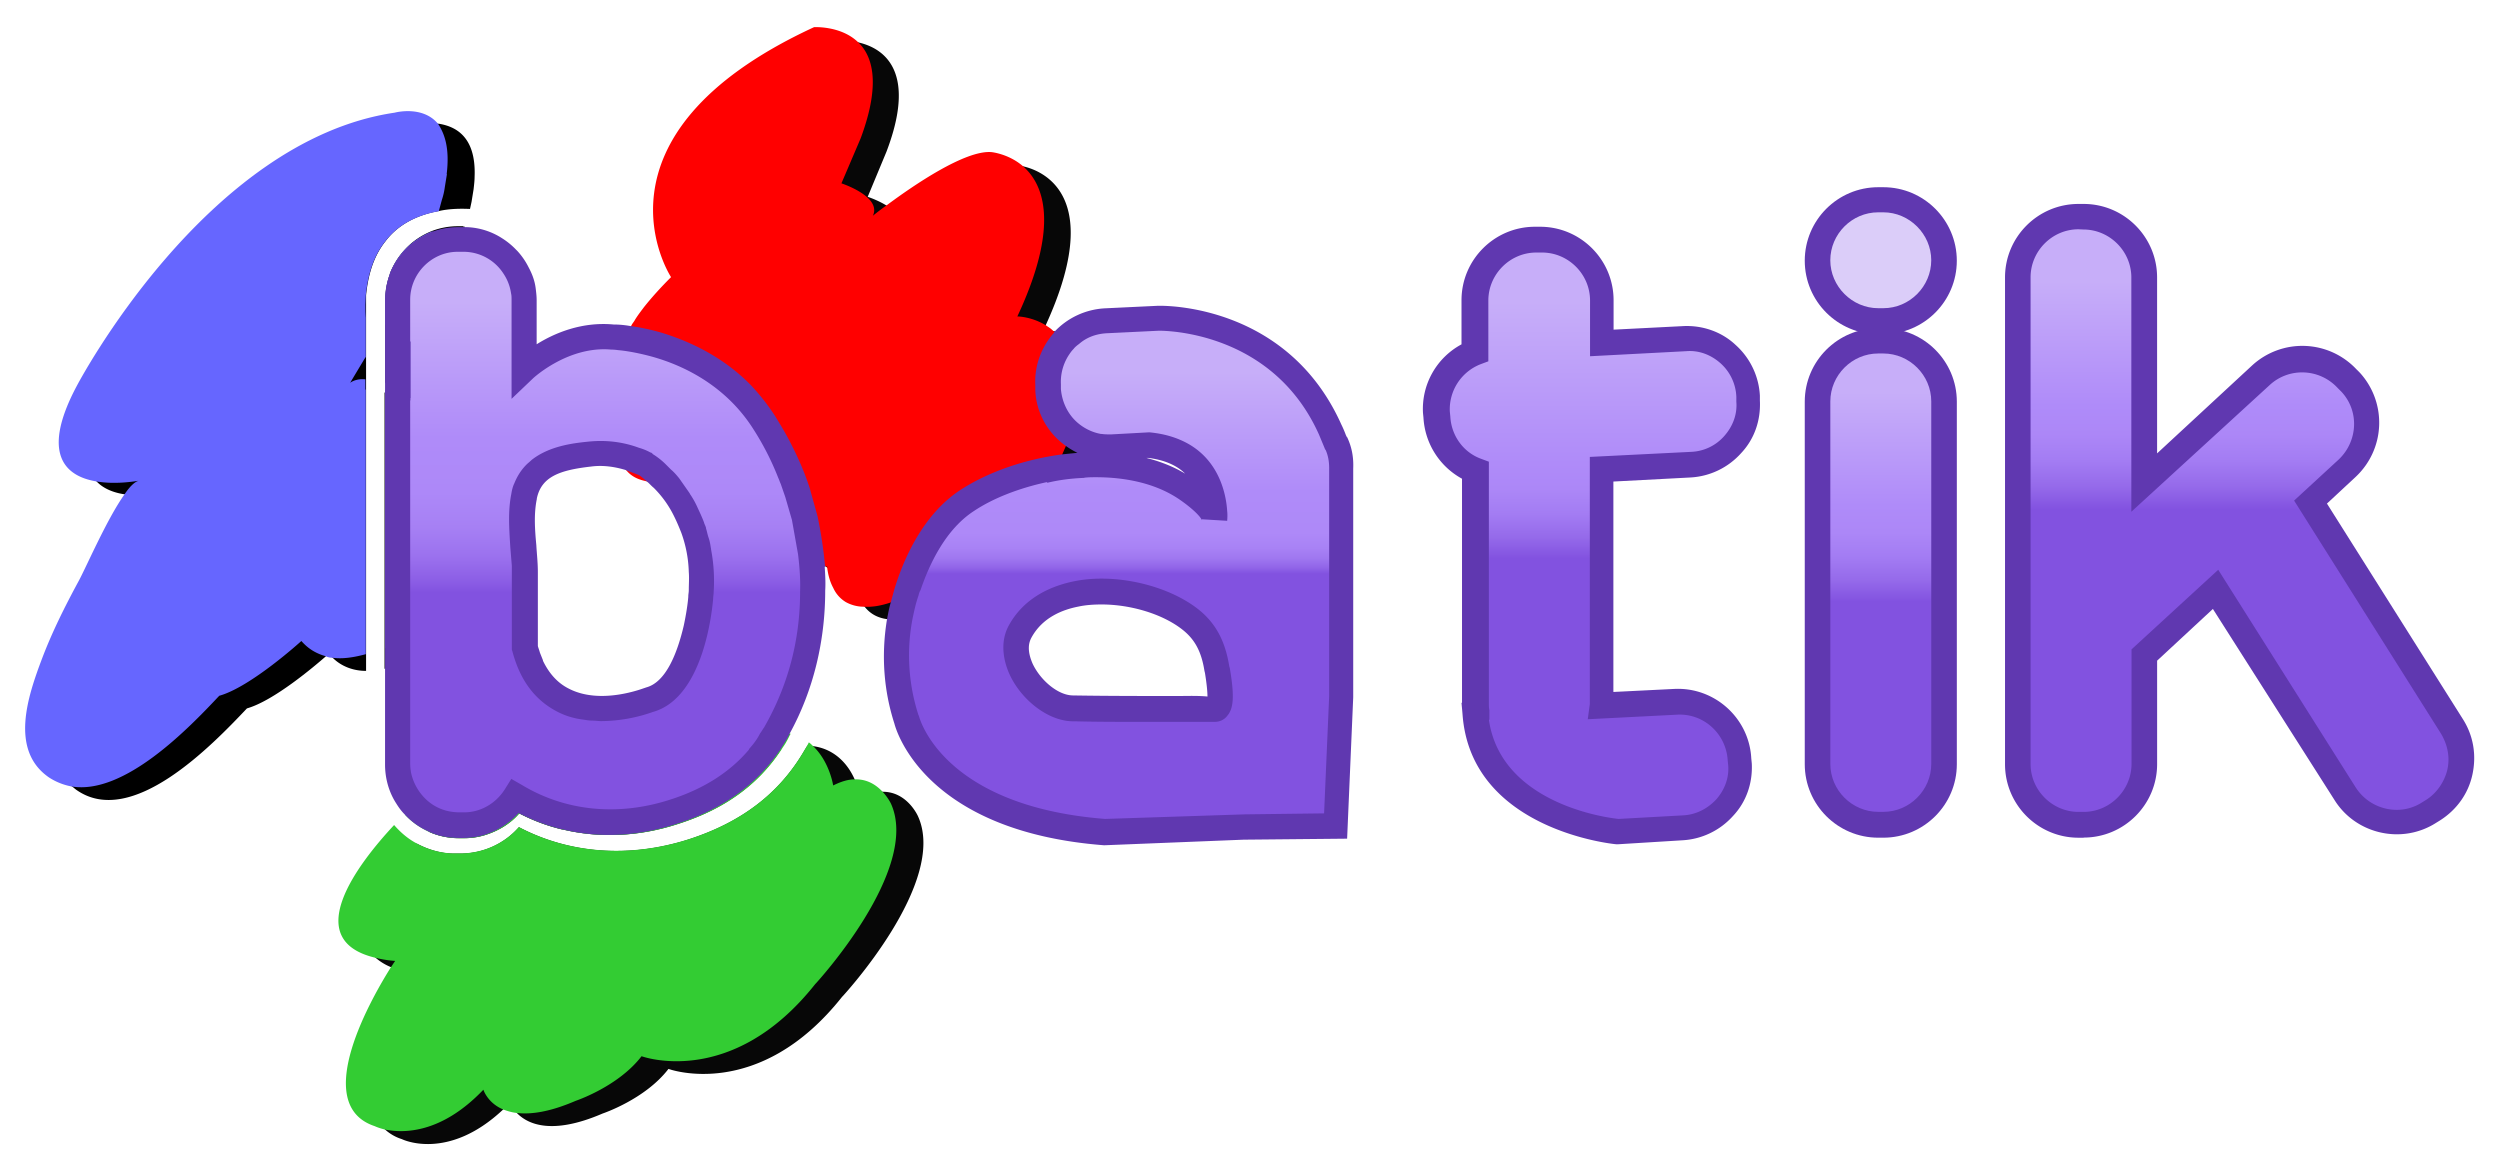
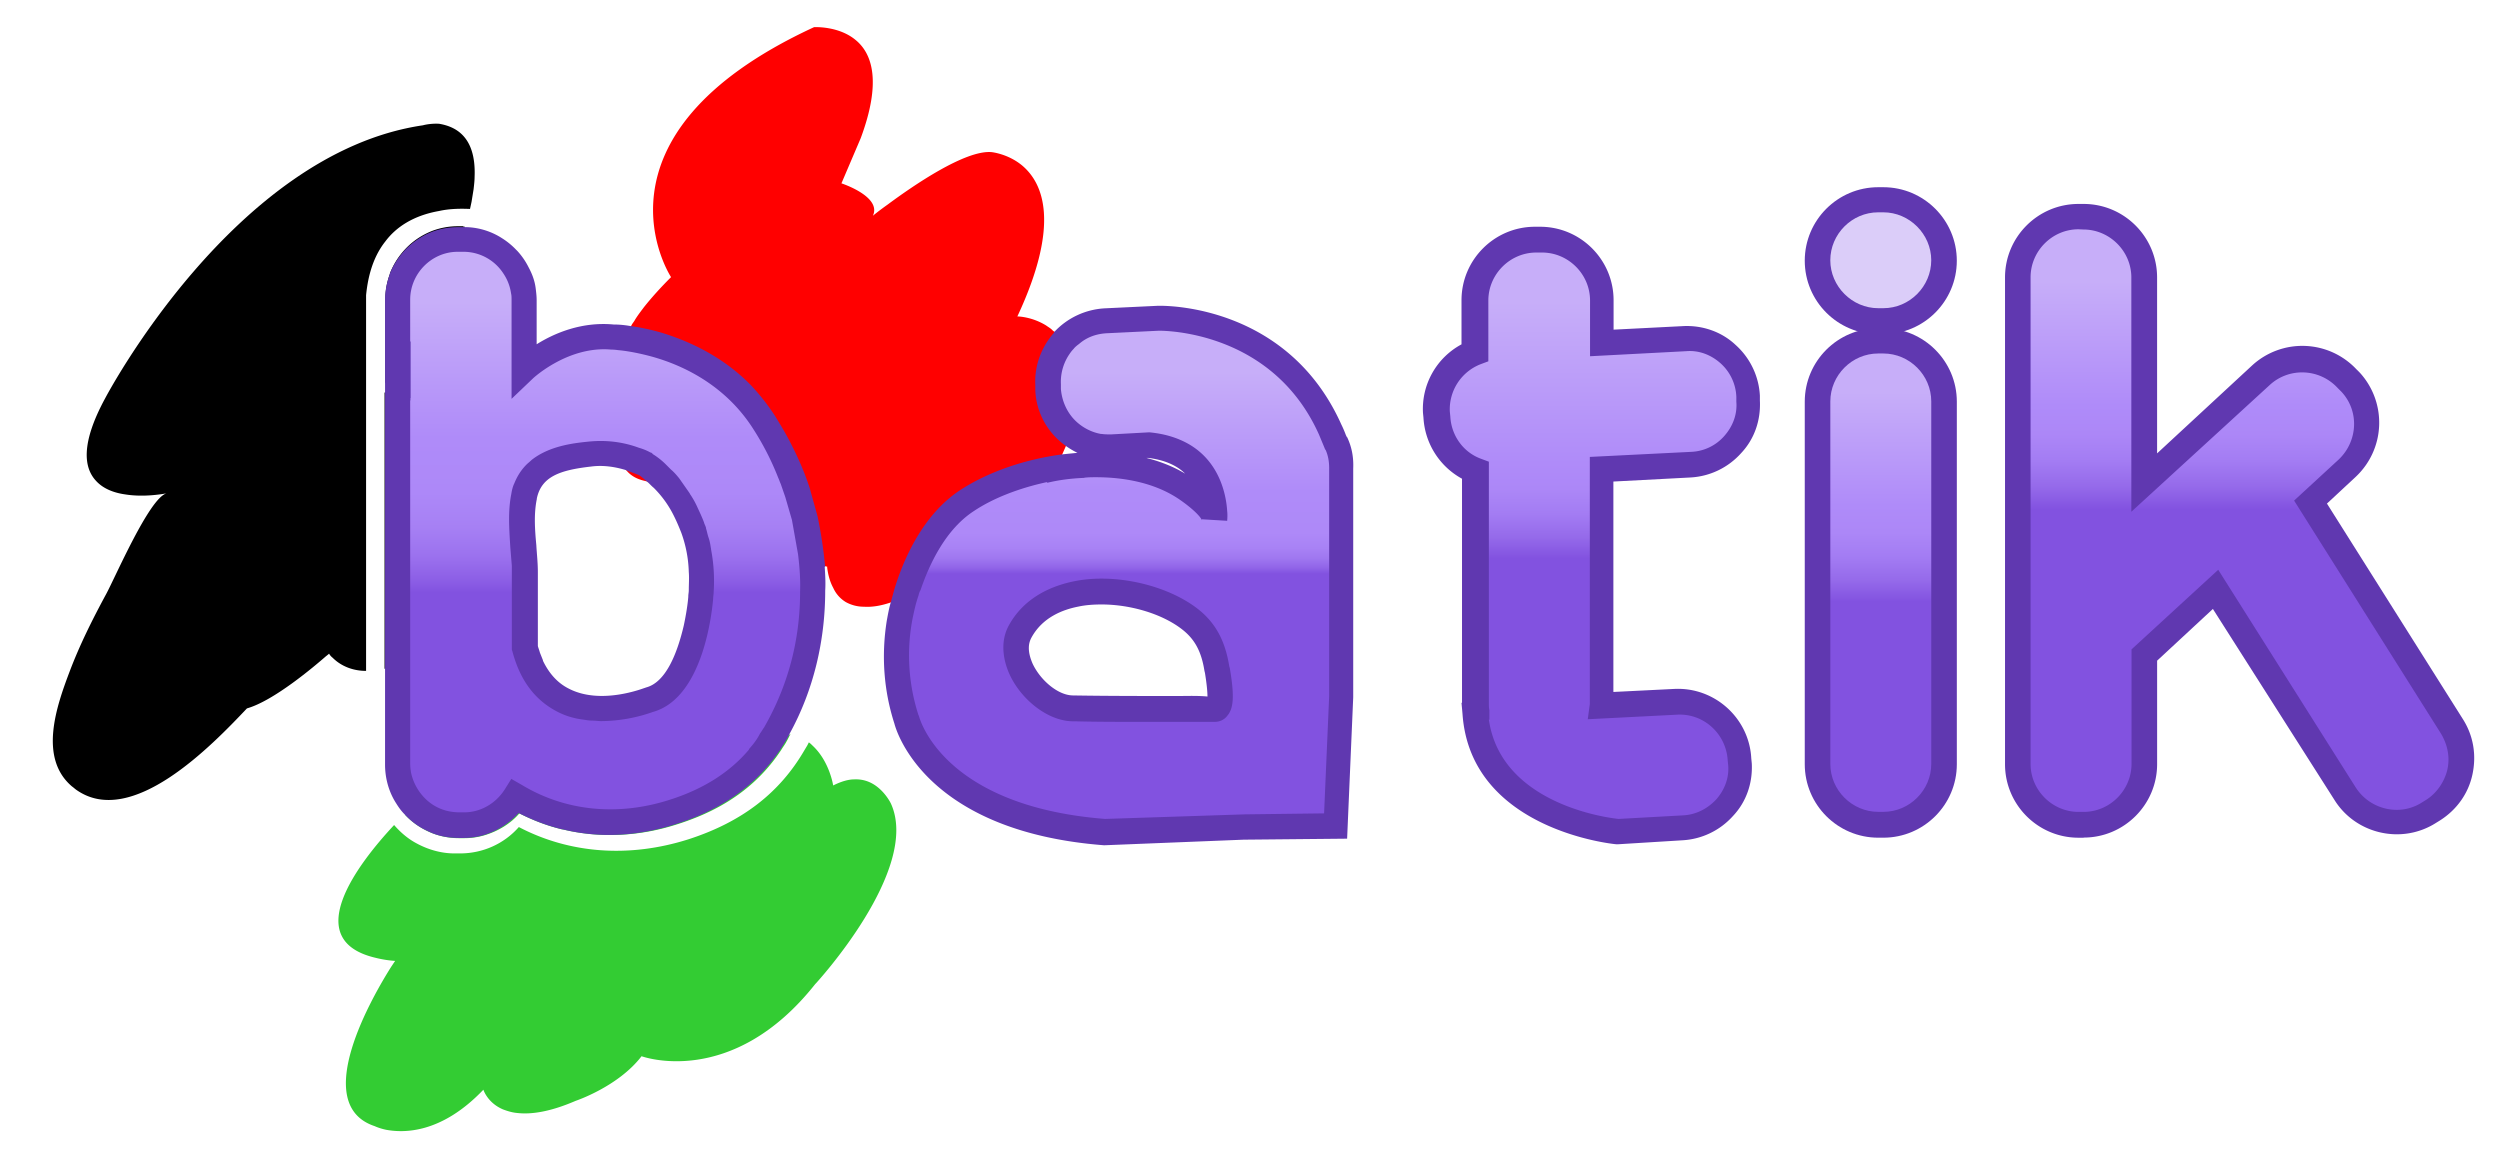
<svg xmlns="http://www.w3.org/2000/svg" width="1200" height="562" version="1.1" viewBox="0 0 1200 562">
  <title>Batik logo</title>
  <defs>
    <linearGradient id="linearGradient1874" x1="158.89" x2="158.89" y1="7.025" y2="17.876" gradientTransform="scale(.512 1.954)" gradientUnits="userSpaceOnUse">
      <stop stop-color="#c7aef9" offset=".106" />
      <stop stop-color="#af8bf9" offset=".341" />
      <stop stop-color="#ac87f7" offset=".396" />
      <stop stop-color="#a37cf3" offset=".446" />
      <stop stop-color="#956aea" offset=".495" />
      <stop stop-color="#8252e0" offset=".539" />
    </linearGradient>
    <linearGradient id="linearGradient1876" x1="113.65" x2="113.65" y1="7.074" y2="29.827" gradientTransform="scale(.854 1.171)" gradientUnits="userSpaceOnUse">
      <stop stop-color="#c7aef9" offset=".106" />
      <stop stop-color="#af8bf9" offset=".311" />
      <stop stop-color="#ac87f7" offset=".358" />
      <stop stop-color="#a37cf3" offset=".402" />
      <stop stop-color="#956aea" offset=".444" />
      <stop stop-color="#8252e0" offset=".482" />
    </linearGradient>
    <linearGradient id="linearGradient1878" x1="94.659" x2="94.659" y1="6.736" y2="25.565" gradientTransform="scale(.725 1.378)" gradientUnits="userSpaceOnUse">
      <stop stop-color="#c7aef9" offset=".106" />
      <stop stop-color="#af8bf9" offset=".378" />
      <stop stop-color="#ac87f7" offset=".422" />
      <stop stop-color="#a37cf3" offset=".464" />
      <stop stop-color="#956aea" offset=".503" />
      <stop stop-color="#8252e0" offset=".539" />
    </linearGradient>
    <linearGradient id="linearGradient1880" x1="30.159" x2="30.159" y1="7.839" y2="29.479" gradientTransform="scale(.843 1.186)" gradientUnits="userSpaceOnUse">
      <stop stop-color="#c7aef9" offset=".106" />
      <stop stop-color="#af8bf9" offset=".338" />
      <stop stop-color="#ad88f8" offset=".432" />
      <stop stop-color="#a680f4" offset=".491" />
      <stop stop-color="#9b71ee" offset=".541" />
      <stop stop-color="#8b5de5" offset=".584" />
      <stop stop-color="#8252e0" offset=".602" />
    </linearGradient>
    <linearGradient id="linearGradient1882" x1="51.585" x2="51.585" y1="11.806" y2="32.725" gradientTransform="scale(.929 1.077)" gradientUnits="userSpaceOnUse">
      <stop stop-color="#c7aef9" offset=".106" />
      <stop stop-color="#af8bf9" offset=".338" />
      <stop stop-color="#ae89f8" offset=".419" />
      <stop stop-color="#a882f5" offset=".448" />
      <stop stop-color="#9f77f0" offset=".468" />
      <stop stop-color="#9266e9" offset=".485" />
      <stop stop-color="#8252e0" offset=".498" />
    </linearGradient>
  </defs>
  <g>
    <g transform="matrix(10.957 0 0 10.957 12.066 13.163)" style="fill-rule:evenodd;fill:#fff;stroke-linecap:round;stroke-linejoin:round;stroke:#000">
      <g style="fill-rule:nonzero;stroke-linecap:round;stroke-linejoin:round;stroke:none">
        <path d="m19.2 8.732h.067c0 .022-.022.044-.022.067l-.155.49-.2.555-.69 1.688-1.333 2.22-.31.533-.022.044-.2.355-.355.578-.2.333v-3.665a3.2 3.2 0 0 1 .2-1.133v-.022c.133-.333.31-.644.555-.933.355-.422.8-.733 1.31-.933a3.2 3.2 0 0 1 1.133-.2h.222zm.49-2.2c0 .178-.022.355-.044.555l-.09.555-.067.31c-.51-.022-.955 0-1.355.09-1.133.2-1.888.71-2.354 1.333-.6.755-.777 1.688-.844 2.354v16.46c-.533 0-1.066-.178-1.466-.577a.6.6 0 0 1-.155-.178s-.044.044-.133.11c-.51.444-2.288 1.955-3.465 2.288-1.533 1.62-5.042 5.264-7.463 3.576-.067-.045-.133-.11-.2-.156-1.466-1.244-.69-3.487-.11-5.02.444-1.177 1-2.288 1.6-3.398.4-.733 1.888-4.198 2.643-4.42-.155.022-.977.178-1.8.044-.49-.067-.955-.244-1.266-.578-.555-.578-.69-1.644.378-3.62 0 0 5.62-10.75 13.927-11.972 0 0 .31-.09.71-.067.644.11 1.62.49 1.555 2.3zm2.377 15.415-.244.644c0 .022-.022.045-.022.045l-.29.555-.222.378s0 .022-.022.022a3.18 3.18 0 0 1-.333.489c-.644.933-1.577 1.932-2.888 3.02 0 0-.51.355-1.222.644-.11.044-.2.09-.31.133h-.014l-.2.067c-.11.044-.222.067-.355.11-.067.022-.133.022-.2.044v-12.103c.044 0 .09-.022.155-.022h.067a1.04 1.04 0 0 1 .355.044c.067.022.133.044.2.09 0 0 .022 0 .022.022.024.023.056.04.09.044a4.46 4.46 0 0 1 .222.155c.067.067.155.133.244.222 0 0 .067-.09.222-.244.267-.267.733-.69 1.31-.89.2-.067.422-.11.644-.11.666.022 1.4.466 2.044 1.866.067.133.11.29.178.444a1.15 1.15 0 0 0 .133.155 4.31 4.31 0 0 1 .377.689l.067.133c.044.09.067.2.11.31s.067.222.09.355c.022.09.044.178.044.29.09.666.067 1.488-.244 2.4z" style="fill:#000" />
-         <path d="m33.115 31.632c-1.022 1.555-2.5 2.62-4.53 3.265-1.688.555-3.42.622-5.02.244h-.022c-.666-.155-1.31-.4-1.9-.71-.4.467-.933.777-1.51.955-.29.09-.6.133-.91.133h-.222c-.49 0-.933-.11-1.333-.29l.355-.378.067-.067c.178-.156.266-.267.266-.267l.244-.178c3.776-2.754 5.908-3.532 7.13-3.443.777.044 1.155.422 1.377.844.29.6.178 1.3.178 1.3 1.644-1.333 2.732-1.755 3.465-1.755.2 0 .378.022.51.067a1.14 1.14 0 0 1 .489.289 1.31 1.31 0 0 1 .333.466s.022 0 .022-.022l.51-.244a1.98 1.98 0 0 1 .511-.222zm2.688 10.817c-3.665 4.642-7.62 3.176-7.62 3.176-1.022 1.333-2.887 1.955-2.887 1.955-2.266.977-3.3.444-3.754-.022-.222-.244-.29-.466-.29-.466-.11.11-.2.222-.31.31-2.442 2.298-4.442 1.298-4.442 1.298-.29-.09-.533-.244-.71-.4-1.866-1.732 1.6-6.84 1.6-6.84-.555-.045-1.022-.156-1.355-.29a2.41 2.41 0 0 1-.666-.4c-1.288-1.177.466-3.576 1.777-5.02.49.267 1.066.444 1.666.444h.244c1 0 1.932-.422 2.577-1.155 2.243 1.177 4.864 1.355 7.44.533 2.332-.755 3.976-2.02 5.064-3.887l.133-.222c.09 0 .155 0 .244.022 1 .133 1.555.844 1.82 1.444a3.87 3.87 0 0 1 .267.822c.378-.2.69-.267.977-.267 1.066 0 1.533 1.066 1.533 1.066 1.333 2.9-3.31 7.907-3.31 7.907zm-6.353-30.919s-4.065-6.175 6.263-10.95c0 0 3.976-.267 2.02 4.864l-.822 1.977s1.8.577 1.377 1.444c0 0 3.62-2.932 5.197-2.82 0 0 4.354.355 1.133 7.197 0 0 2.377 0 2.643 3.02a8.33 8.33 0 0 1 .022.755s-.11 2.932-3.532 5.864c0 0-6.775 5.908-7.42 1.3 0 0-3.332-.644-1.866-4.02 0 0-2.688 1.355-3.665-.222 0 0-3.287 1.644-3.665-.888 0 .022-1.955-3.398 2.3-7.53z" style="fill:#070707" />
-         <path d="m17.855 8.93-.29.755-.533 1.288-.49.822-.2.333-.355.578-.2.333v-1.11a3.2 3.2 0 0 1 .2-1.133v-.022a3.35 3.35 0 0 1 .555-.933 3.31 3.31 0 0 1 1.311-.911zm.622-2.5-.09.555a3.06 3.06 0 0 1-.133.578l-.133.49c-1.133.2-1.888.71-2.354 1.333-.6.755-.777 1.688-.844 2.354v2.7l-.022.022-.666 1.11c.022-.022.267-.2.666-.155h.022v12.04c-.49.133-1 .222-1.466.155-.11 0-.2-.022-.29-.067-.4-.11-.755-.31-1.066-.666 0 0-2.22 2.02-3.598 2.4-1.333 1.421-4.153 4.351-6.463 3.974a2.7 2.7 0 0 1-1-.4c-1.732-1.2-.91-3.576-.31-5.175.444-1.177 1-2.288 1.6-3.398.31-.555 1.244-2.732 2.02-3.82.222-.333.444-.555.622-.6-.155.022-1.044.178-1.888.022-1.266-.222-2.443-1.133-.822-4.176 0 0 5.62-10.75 13.927-11.972 0 0 1.222-.333 1.9.49.31.466.51 1.11.378 2.2zm2.488 14.75c-.422 1.488-1.555 3.3-4.065 5.397l-.022.022c-.044.022-.178.11-.355.222-.067.044-.133.067-.2.11-.11.067-.222.11-.355.178-.067.022-.133.067-.2.09v-11.339a.96.96 0 0 0 .155.133l.044-.044c.067-.067.178-.2.355-.355l.11-.11c.022-.022.067-.044.09-.067l.022-.022a1.57 1.57 0 0 1 .311-.222c.51-.31 1.155-.555 1.82-.244.2.09.4.222.6.422.355.355.71.91 1.022 1.733 0 0 .355.4.622 1.133.244.69.4 1.7.044 2.954z" style="fill:#66f" />
-         <path d="m33.536 30.943c-.067.11-.11.222-.178.333-.067.133-.155.244-.222.355-1.022 1.555-2.5 2.62-4.53 3.265-1.688.555-3.42.622-5.02.244h-.022a8.22 8.22 0 0 1-1.91-.711c-.4.467-.933.777-1.51.955-.29.09-.6.133-.91.133h-.234c-.49 0-.933-.11-1.333-.29-.378-.178-.733-.422-1.022-.733l.378-.378c.09-.067.11-.11.11-.11.11-.09.222-.155.31-.222 3-2.177 4.953-3.087 6.22-3.332.29-.067.533-.067.755-.067.156 0 .29.022.4.044.29.067.533.178.71.333.067.044.11.11.155.178.51.644.355 1.6.355 1.6l1-.755c2.4-1.62 3.332-.888 3.643-.444a.62.62 0 0 1 .133.267l.378-.178c.444-.2.777-.333 1-.378.222-.067.31-.067.31-.067.133-.022.267-.022.4-.044h.267c.133-.044.244-.022.355 0zm1.088 10.95c-3.665 4.642-7.62 3.176-7.62 3.176-1.022 1.333-2.887 1.955-2.887 1.955-1.133.49-1.955.6-2.554.533-.244-.022-.444-.09-.622-.155-.69-.29-.866-.866-.866-.866-1.844 1.932-3.487 1.9-4.265 1.755-.31-.067-.49-.156-.49-.156-2.888-.955-.044-5.775.71-6.974l.178-.267a4.841 4.841 0 0 1-.844-.133c-3.354-.777-.777-4.13.8-5.82.267.31.6.6.977.8.49.267 1.066.444 1.666.444h.244c1 0 1.932-.422 2.577-1.155 2.243 1.177 4.864 1.355 7.44.533 2.332-.755 3.976-2.02 5.064-3.887l.133-.222.067-.133c.067.044.11.09.178.155.733.69.888 1.732.888 1.732.356-.178.666-.267.933-.267.578-.022.977.267 1.244.555.244.267.355.51.355.51 1.31 2.888-3.3 7.885-3.3 7.885z" style="fill:#3c3" />
+         <path d="m33.536 30.943c-.067.11-.11.222-.178.333-.067.133-.155.244-.222.355-1.022 1.555-2.5 2.62-4.53 3.265-1.688.555-3.42.622-5.02.244h-.022a8.22 8.22 0 0 1-1.91-.711c-.4.467-.933.777-1.51.955-.29.09-.6.133-.91.133h-.234c-.49 0-.933-.11-1.333-.29-.378-.178-.733-.422-1.022-.733l.378-.378c.09-.067.11-.11.11-.11.11-.09.222-.155.31-.222 3-2.177 4.953-3.087 6.22-3.332.29-.067.533-.067.755-.067.156 0 .29.022.4.044.29.067.533.178.71.333.067.044.11.11.155.178.51.644.355 1.6.355 1.6c2.4-1.62 3.332-.888 3.643-.444a.62.62 0 0 1 .133.267l.378-.178c.444-.2.777-.333 1-.378.222-.067.31-.067.31-.067.133-.022.267-.022.4-.044h.267c.133-.044.244-.022.355 0zm1.088 10.95c-3.665 4.642-7.62 3.176-7.62 3.176-1.022 1.333-2.887 1.955-2.887 1.955-1.133.49-1.955.6-2.554.533-.244-.022-.444-.09-.622-.155-.69-.29-.866-.866-.866-.866-1.844 1.932-3.487 1.9-4.265 1.755-.31-.067-.49-.156-.49-.156-2.888-.955-.044-5.775.71-6.974l.178-.267a4.841 4.841 0 0 1-.844-.133c-3.354-.777-.777-4.13.8-5.82.267.31.6.6.977.8.49.267 1.066.444 1.666.444h.244c1 0 1.932-.422 2.577-1.155 2.243 1.177 4.864 1.355 7.44.533 2.332-.755 3.976-2.02 5.064-3.887l.133-.222.067-.133c.067.044.11.09.178.155.733.69.888 1.732.888 1.732.356-.178.666-.267.933-.267.578-.022.977.267 1.244.555.244.267.355.51.355.51 1.31 2.888-3.3 7.885-3.3 7.885z" style="fill:#3c3" />
        <path d="m46.086 16.505s-.022.267-.11.69c-.044.178-.09.378-.178.6-.067.178-.11.355-.2.533l-.156.355c-.09.2-.2.4-.31.6l-.178.31c-.044.044-.067.11-.11.155s-.067.11-.11.155c-.51.755-1.222 1.6-2.177 2.42 0 0-1.6 1.4-3.332 2.3l-.69.333-.644.244c-.4.133-.777.2-1.133.178a1.64 1.64 0 0 1-.8-.2 1.39 1.39 0 0 1-.555-.622c-.133-.244-.222-.533-.267-.89v-.044s-.022 0-.09-.022l-.29-.09a1.36 1.36 0 0 1-.267-.111l-.6-.333c-.6-.444-1.155-1.177-.933-2.42.044-.2.09-.422.178-.666.042-.13.094-.256.156-.378-.022 0-.11.044-.244.11-.422.178-1.288.49-2.088.422l-.422-.067c-.355-.11-.69-.31-.91-.666 0 0-.133.067-.355.155-.155.067-.378.133-.6.2-.2.045-.4.11-.622.133h-.044c-.178.022-.333.022-.51.022-.09 0-.155 0-.244-.022-.355-.067-.69-.2-.933-.51-.11-.155-.2-.333-.266-.533-.022-.044-.022-.067-.022-.11-.022-.067-.044-.133-.044-.222 0 0-.067-.11-.133-.29 0-.022-.022-.044-.022-.09-.044-.133-.11-.31-.155-.533-.178-.777-.267-2 .355-3.487.067-.178.155-.355.244-.533.044-.067.067-.133.11-.222l.178-.31c.044-.09.11-.155.155-.244.11-.178.244-.355.378-.533.333-.422.733-.866 1.2-1.333 0 0-4.065-6.175 6.264-10.95 0 0 1.11-.067 1.866.6.69.6 1.088 1.82.178 4.265l-.844 1.977s1.777.578 1.377 1.422c.022-.022.267-.222.644-.49 1.11-.822 3.398-2.4 4.553-2.3 0 0 .71.067 1.333.578.933.777 1.7 2.554-.2 6.62 0 0 .622 0 1.266.4.09.067.178.11.267.2.025.027.055.05.09.067.133.11.267.244.378.422.11.155.222.31.31.51.178.378.31.844.355 1.444-.044.266-.022.51-.044.8z" style="fill:#f00" />
        <path d="m81.403 12.885h-.222c-1.47-.005-2.66-1.195-2.665-2.665.005-1.47 1.195-2.66 2.665-2.665h.222c1.47.005 2.66 1.195 2.665 2.665-.005 1.47-1.195 2.66-2.665 2.665z" style="fill:#dbcdf9" />
        <path d="m81.403 13.44h-.222c-1.777 0-3.22-1.444-3.22-3.22s1.443-3.22 3.219-3.22h.222c1.777 0 3.22 1.444 3.22 3.22s-1.444 3.22-3.22 3.22zm-.223-5.34c-1.155 0-2.1.955-2.1 2.1s.955 2.1 2.1 2.1h.222c1.155 0 2.1-.955 2.1-2.1s-.955-2.1-2.1-2.1zm-28.54 13.492-1.11-.067v-.31l1.11-.022c.022.2 0 .355 0 .4z" style="fill:#6038b0" />
        <path d="m81.403 34.94h-.222c-1.47-.005-2.66-1.195-2.665-2.665v-15.88c.005-1.47 1.195-2.66 2.665-2.665h.222c1.47.005 2.66 1.195 2.665 2.665v15.88c-.005 1.47-1.195 2.66-2.665 2.665z" style="fill:url(#linearGradient1874)" />
        <path d="m81.403 35.496h-.222c-1.777 0-3.22-1.444-3.22-3.22v-15.88c0-1.777 1.444-3.22 3.22-3.22h.222c1.777 0 3.22 1.444 3.22 3.22v15.88c0 1.777-1.444 3.22-3.22 3.22zm-.222-21.212c-1.155 0-2.1.955-2.1 2.1v15.88c0 1.155.955 2.1 2.1 2.1h.222c1.155 0 2.1-.955 2.1-2.1v-15.88c0-1.155-.955-2.1-2.1-2.1z" style="fill:#6038b0" />
        <path d="m105.48 34.297-.178.11c-1.244.777-2.888.4-3.687-.844l-5.664-8.95-3.1 2.887v4.776c-.005 1.47-1.195 2.66-2.665 2.666h-.222c-1.47-.005-2.66-1.195-2.665-2.666v-21.324c.005-1.47 1.195-2.66 2.665-2.665h.222c1.47.005 2.66 1.195 2.665 2.665v8.996l.777-.733 2.1-1.955 2.22-2.043c1.066-1 2.776-.933 3.776.155l.156.155c1 1.066.933 2.776-.156 3.776l-1.62 1.488 6.197 9.818c.8 1.244.422 2.887-.822 3.687z" style="fill:url(#linearGradient1876)" />
        <path d="m90.176 35.497h-.222c-1.777 0-3.22-1.444-3.22-3.22v-21.324c0-1.777 1.444-3.22 3.22-3.22h.222c1.777 0 3.22 1.444 3.22 3.22v7.708l4.176-3.865a3.25 3.25 0 0 1 4.554.178l.155.155a3.25 3.25 0 0 1-.178 4.553l-1.266 1.177 5.953 9.44c.466.733.6 1.577.422 2.42s-.69 1.555-1.422 2.02l-.178.11c-1.5.955-3.51.49-4.442-1l-5.33-8.374-2.443 2.266v4.53c0 1.777-1.444 3.22-3.22 3.22zm-.222-26.654c-1.155 0-2.1.955-2.1 2.1v21.323c0 1.155.955 2.1 2.1 2.1h.222c1.155 0 2.1-.955 2.1-2.1v-5.02l3.798-3.487 6.02 9.53c.622.977 1.932 1.288 2.9.666l.178-.11c.466-.29.8-.777.933-1.3.133-.555.022-1.11-.267-1.6l-6.44-10.217 1.955-1.8c.844-.8.91-2.132.11-2.976l-.155-.155c-.8-.866-2.132-.91-2.976-.133l-6.064 5.553v-10.264c0-1.155-.955-2.1-2.1-2.1z" style="fill:#6038b0" />
        <path d="m75.14 32.297c.067 1.466-1.066 2.732-2.532 2.8l-2.843.155s-5.908-.51-6.242-5.198h.044v-.022c-.022-.133-.022-.267-.022-.4v-10.217c-.933-.378-1.62-1.266-1.688-2.332v-.222c-.067-1.177.644-2.2 1.688-2.62v-2.291c.005-1.47 1.195-2.66 2.665-2.665h.222c1.47.005 2.66 1.195 2.665 2.665v1.866l3.62-.178c1.466-.067 2.732 1.066 2.8 2.532v.222c.067 1.466-1.066 2.732-2.532 2.8l-3.91.2v10.35l3.265-.178c1.466-.067 2.732 1.066 2.8 2.532z" style="fill:url(#linearGradient1878)" />
        <g style="fill:#6038b0">
          <path d="m69.764 35.785h-.044c-.067 0-6.397-.6-6.752-5.708l-.044-.49h.022v-9.817a3.25 3.25 0 0 1-1.688-2.665l-.022-.222a3.21 3.21 0 0 1 1.688-2.999v-1.932c0-1.777 1.444-3.22 3.22-3.22h.222c1.777 0 3.22 1.444 3.22 3.22v1.288l3.043-.155c.844-.044 1.688.244 2.3.822a3.21 3.21 0 0 1 1.066 2.221v.222c.044.866-.244 1.688-.822 2.3a3.21 3.21 0 0 1-2.22 1.066l-3.376.178v9.218l2.665-.133c1.777-.09 3.287 1.288 3.376 3.043l.022.222c.044.866-.244 1.688-.822 2.3a3.21 3.21 0 0 1-2.22 1.066zm-5.642-5.464c.533 3.71 5.22 4.31 5.686 4.353l2.8-.155c.555-.022 1.066-.267 1.466-.69.378-.422.578-.955.533-1.5l-.022-.222c-.067-1.155-1.044-2.066-2.22-2l-3.91.2.09-.666v-10.826l4.442-.222a2.03 2.03 0 0 0 1.444-.689c.378-.422.578-.955.533-1.5v-.222a2.08 2.08 0 0 0-.689-1.466c-.422-.378-.955-.578-1.5-.533l-4.22.222v-2.443c0-1.155-.955-2.1-2.1-2.1h-.255c-1.155 0-2.1.955-2.1 2.1v2.665l-.355.133a2.12 2.12 0 0 0-1.333 2.066l.022.222c.044.822.555 1.555 1.333 1.844l.355.133v10.573c0 .11 0 .2.022.31v.422z" />
-           <path d="m63.655 30.587-.133-.533-.533.067v-.09h.533l-.11-.51h.045l.11.51.555-.067v.555zm-.644-.555h.533z" />
        </g>
        <path d="m34.49 23.457c0-.155-.022-.29-.044-.444l-.267-1.466c-.022-.067-.022-.133-.044-.2-.067-.29-.155-.6-.266-.89-.222-.69-.51-1.377-.844-2.044l-.622-1.088c-1.333-2.1-3.354-3.02-4.82-3.42-.555-.155-1.022-.222-1.333-.267-.29-.044-.466-.044-.466-.044-1.155-.11-2.177.29-2.865.69h-.022c-.622.355-1 .71-1 .71v-3.044c0-.466-.133-.91-.355-1.3-.133-.222-.29-.422-.466-.6l-.09-.09c-.444-.4-1-.644-1.62-.666h-.355a2.55 2.55 0 0 0-1.421.422 2.75 2.75 0 0 0-1 1.133c-.022.022-.022.067-.044.09-.11.266-.178.555-.2.866v20.48c0 .644.222 1.222.6 1.666.044.044.067.09.11.133.29.31.644.555 1.044.69.29.11.6.155.933.155h.222c.155 0 .29 0 .422-.044.777-.133 1.42-.578 1.82-1.222a8.06 8.06 0 0 0 3.154 1.066c1.266.156 2.554.022 3.798-.378 1.444-.466 2.688-1.177 3.643-2.288.29-.333.555-.71.8-1.11.022-.044.044-.067.067-.11 1.11-1.9 1.622-4.065 1.622-6.197l-.09-1.177zm-12.17-3.887c.555-.6 1.444-.777 2.377-.89.4-.044.844-.044 1.288.067a4.48 4.48 0 0 1 1.155.4c.067.044.355.244.733.644l.11.11a3.63 3.63 0 0 1 .466.555c.045.067.09.11.11.178l.333.578c.133.244.244.51.355.822.178.555.333 1.177.333 1.9v.755c0 .09-.022.178-.022.29 0 0-.29 3.954-2.266 4.487 0 0-4.354 1.732-5.42-2.22 0-.022-.022-.044-.022-.067v-3.332c0-.4-.044-.8-.067-1.2-.044-.49-.067-.977-.044-1.466 0-.222.044-.422.067-.644.044-.178.09-.333.155-.49.11-.178.222-.355.355-.49z" style="fill:url(#linearGradient1880)" />
        <path d="m30.05 22.88c0-.067-.022-.11-.022-.155-.022-.133-.044-.244-.09-.378s-.067-.267-.11-.4v-.022c-.022-.09-.067-.155-.09-.244-.09-.244-.2-.467-.31-.71a3.79 3.79 0 0 0-.289-.511s-.022-.022-.022-.044l-.466-.666c-.11-.133-.222-.267-.355-.378l-.2-.2a3.22 3.22 0 0 0-.578-.466c-.022 0-.022-.022-.022-.022-.022-.022-.044-.022-.044-.044l-.067-.022a2.27 2.27 0 0 0-.489-.2 4.77 4.77 0 0 0-1.111-.267c-.378-.044-.755-.044-1.155 0-.666.067-1.688.2-2.443.8-.067.067-.155.133-.222.2-.222.222-.4.49-.533.822-.067.133-.11.31-.133.466-.155.777-.09 1.555-.044 2.332l.067.822v3.665l.022.067c.333 1.266.977 2.132 1.955 2.643.378.2.777.31 1.155.355.133.022.267.044.4.044s.267.022.4.022a6.93 6.93 0 0 0 2.243-.4c2.243-.622 2.6-4.487 2.643-4.953 0-.09.022-.2.022-.29a7.4 7.4 0 0 0-.111-1.866zm-2.932 6.064c-.022 0-1.9.755-3.31.022-.49-.244-.866-.666-1.133-1.222v-.022l-.133-.333c-.022-.09-.067-.2-.09-.29v-3.243c0-.4-.044-.777-.067-1.177-.067-.71-.11-1.377.022-2.02v-.022c.2-.955 1-1.244 2.377-1.4.51-.067 1.022 0 1.533.155l.578.222c.044.022.178.133.355.29.09.067.178.178.29.267.355.355.666.777.91 1.288.11.222.2.444.29.666a5.46 5.46 0 0 1 .333 1.733c.022.267 0 .533 0 .8 0 .09-.022.178-.022.267v.022c-.022.29-.09.755-.2 1.266-.267 1.133-.755 2.465-1.644 2.7zm2.932-6.064c0-.067-.022-.11-.022-.155-.022-.133-.044-.244-.09-.378s-.067-.267-.11-.4v-.022c-.022-.09-.067-.155-.09-.244-.09-.244-.2-.467-.31-.71a3.79 3.79 0 0 0-.289-.511s-.022-.022-.022-.044l-.466-.666c-.11-.133-.222-.267-.355-.378l-.2-.2a3.22 3.22 0 0 0-.578-.466c-.022 0-.022-.022-.022-.022-.022-.022-.044-.022-.044-.044l-.067-.022a2.27 2.27 0 0 0-.489-.2 4.77 4.77 0 0 0-1.111-.267c-.378-.044-.755-.044-1.155 0-.666.067-1.688.2-2.443.8-.067.067-.155.133-.222.2-.222.222-.4.49-.533.822-.067.133-.11.31-.133.466-.155.777-.09 1.555-.044 2.332l.067.822v3.665l.022.067c.333 1.266.977 2.132 1.955 2.643.378.2.777.31 1.155.355.133.022.267.044.4.044s.267.022.4.022a6.93 6.93 0 0 0 2.243-.4c2.243-.622 2.6-4.487 2.643-4.953 0-.09.022-.2.022-.29a7.4 7.4 0 0 0-.111-1.866zm-2.932 6.064c-.022 0-1.9.755-3.31.022-.49-.244-.866-.666-1.133-1.222v-.022l-.133-.333c-.022-.09-.067-.2-.09-.29v-3.243c0-.4-.044-.777-.067-1.177-.067-.71-.11-1.377.022-2.02v-.022c.2-.955 1-1.244 2.377-1.4.51-.067 1.022 0 1.533.155l.578.222c.044.022.178.133.355.29.09.067.178.178.29.267.355.355.666.777.91 1.288.11.222.2.444.29.666a5.46 5.46 0 0 1 .333 1.733c.022.267 0 .533 0 .8 0 .09-.022.178-.022.267v.022c-.022.29-.09.755-.2 1.266-.267 1.133-.755 2.465-1.644 2.7zm-10.55-14.66-.022.044-.2.355v.91l.11-.11c.022-.022.067-.044.09-.067l.022-.022v.755a.17.17 0 0 0 .089.044l.222.155v-2.6zm13.482 8.596c0-.067-.022-.11-.022-.155-.022-.133-.044-.244-.09-.378s-.067-.267-.11-.4v-.022c-.022-.09-.067-.155-.09-.244-.09-.244-.2-.467-.31-.71a3.79 3.79 0 0 0-.289-.511s-.022-.022-.022-.044l-.466-.666c-.11-.133-.222-.267-.355-.378l-.2-.2a3.22 3.22 0 0 0-.578-.466c-.022 0-.022-.022-.022-.022-.022-.022-.044-.022-.044-.044l-.067-.022a2.27 2.27 0 0 0-.489-.2 4.77 4.77 0 0 0-1.111-.267c-.378-.044-.755-.044-1.155 0-.666.067-1.688.2-2.443.8-.067.067-.155.133-.222.2-.222.222-.4.49-.533.822-.067.133-.11.31-.133.466-.155.777-.09 1.555-.044 2.332l.067.822v3.665l.022.067c.333 1.266.977 2.132 1.955 2.643.378.2.777.31 1.155.355.133.022.267.044.4.044s.267.022.4.022a6.93 6.93 0 0 0 2.243-.4c2.243-.622 2.6-4.487 2.643-4.953 0-.09.022-.2.022-.29a7.4 7.4 0 0 0-.111-1.866zm-2.932 6.064c-.022 0-1.9.755-3.31.022-.49-.244-.866-.666-1.133-1.222v-.022l-.133-.333c-.022-.09-.067-.2-.09-.29v-3.243c0-.4-.044-.777-.067-1.177-.067-.71-.11-1.377.022-2.02v-.022c.2-.955 1-1.244 2.377-1.4.51-.067 1.022 0 1.533.155l.578.222c.044.022.178.133.355.29.09.067.178.178.29.267.355.355.666.777.91 1.288.11.222.2.444.29.666a5.46 5.46 0 0 1 .333 1.733c.022.267 0 .533 0 .8 0 .09-.022.178-.022.267v.022c-.022.29-.09.755-.2 1.266-.267 1.133-.755 2.465-1.644 2.7zm2.932-6.064c0-.067-.022-.11-.022-.155-.022-.133-.044-.244-.09-.378s-.067-.267-.11-.4v-.022c-.022-.09-.067-.155-.09-.244-.09-.244-.2-.467-.31-.71a3.79 3.79 0 0 0-.289-.511s-.022-.022-.022-.044l-.466-.666c-.11-.133-.222-.267-.355-.378l-.2-.2a3.22 3.22 0 0 0-.578-.466c-.022 0-.022-.022-.022-.022-.022-.022-.044-.022-.044-.044l-.067-.022a2.27 2.27 0 0 0-.489-.2 4.77 4.77 0 0 0-1.111-.267c-.378-.044-.755-.044-1.155 0-.666.067-1.688.2-2.443.8-.067.067-.155.133-.222.2-.222.222-.4.49-.533.822-.067.133-.11.31-.133.466-.155.777-.09 1.555-.044 2.332l.067.822v3.665l.022.067c.333 1.266.977 2.132 1.955 2.643.378.2.777.31 1.155.355.133.022.267.044.4.044s.267.022.4.022a6.93 6.93 0 0 0 2.243-.4c2.243-.622 2.6-4.487 2.643-4.953 0-.09.022-.2.022-.29a7.4 7.4 0 0 0-.111-1.866zm-2.932 6.064c-.022 0-1.9.755-3.31.022-.49-.244-.866-.666-1.133-1.222v-.022l-.133-.333c-.022-.09-.067-.2-.09-.29v-3.243c0-.4-.044-.777-.067-1.177-.067-.71-.11-1.377.022-2.02v-.022c.2-.955 1-1.244 2.377-1.4.51-.067 1.022 0 1.533.155l.578.222c.044.022.178.133.355.29.09.067.178.178.29.267.355.355.666.777.91 1.288.11.222.2.444.29.666a5.46 5.46 0 0 1 .333 1.733c.022.267 0 .533 0 .8 0 .09-.022.178-.022.267v.022c-.022.29-.09.755-.2 1.266-.267 1.133-.755 2.465-1.644 2.7zm-10.55-14.66-.022.044-.2.355v.91l.11-.11c.022-.022.067-.044.09-.067l.022-.022v.755a.17.17 0 0 0 .089.044l.222.155v-2.6zm13.482 8.596c0-.067-.022-.11-.022-.155-.022-.133-.044-.244-.09-.378s-.067-.267-.11-.4v-.022c-.022-.09-.067-.155-.09-.244-.09-.244-.2-.467-.31-.71a3.79 3.79 0 0 0-.289-.511s-.022-.022-.022-.044l-.466-.666c-.11-.133-.222-.267-.355-.378l-.2-.2a3.22 3.22 0 0 0-.578-.466c-.022 0-.022-.022-.022-.022-.022-.022-.044-.022-.044-.044l-.067-.022a2.27 2.27 0 0 0-.489-.2 4.77 4.77 0 0 0-1.111-.267c-.378-.044-.755-.044-1.155 0-.666.067-1.688.2-2.443.8-.067.067-.155.133-.222.2-.222.222-.4.49-.533.822-.067.133-.11.31-.133.466-.155.777-.09 1.555-.044 2.332l.067.822v3.665l.022.067c.333 1.266.977 2.132 1.955 2.643.378.2.777.31 1.155.355.133.022.267.044.4.044s.267.022.4.022a6.93 6.93 0 0 0 2.243-.4c2.243-.622 2.6-4.487 2.643-4.953 0-.09.022-.2.022-.29a7.4 7.4 0 0 0-.111-1.866zm-2.932 6.064c-.022 0-1.9.755-3.31.022-.49-.244-.866-.666-1.133-1.222v-.022l-.133-.333c-.022-.09-.067-.2-.09-.29v-3.243c0-.4-.044-.777-.067-1.177-.067-.71-.11-1.377.022-2.02v-.022c.2-.955 1-1.244 2.377-1.4.51-.067 1.022 0 1.533.155l.578.222c.044.022.178.133.355.29.09.067.178.178.29.267.355.355.666.777.91 1.288.11.222.2.444.29.666a5.46 5.46 0 0 1 .333 1.733c.022.267 0 .533 0 .8 0 .09-.022.178-.022.267v.022c-.022.29-.09.755-.2 1.266-.267 1.133-.755 2.465-1.644 2.7zm2.932-6.064c0-.067-.022-.11-.022-.155-.022-.133-.044-.244-.09-.378s-.067-.267-.11-.4v-.022c-.022-.09-.067-.155-.09-.244-.09-.244-.2-.467-.31-.71a3.79 3.79 0 0 0-.289-.511s-.022-.022-.022-.044l-.466-.666c-.11-.133-.222-.267-.355-.378l-.2-.2a3.22 3.22 0 0 0-.578-.466c-.022 0-.022-.022-.022-.022-.022-.022-.044-.022-.044-.044l-.067-.022a2.27 2.27 0 0 0-.489-.2 4.77 4.77 0 0 0-1.111-.267c-.378-.044-.755-.044-1.155 0-.666.067-1.688.2-2.443.8-.067.067-.155.133-.222.2-.222.222-.4.49-.533.822-.067.133-.11.31-.133.466-.155.777-.09 1.555-.044 2.332l.067.822v3.665l.022.067c.333 1.266.977 2.132 1.955 2.643.378.2.777.31 1.155.355.133.022.267.044.4.044s.267.022.4.022a6.93 6.93 0 0 0 2.243-.4c2.243-.622 2.6-4.487 2.643-4.953 0-.09.022-.2.022-.29a7.4 7.4 0 0 0-.111-1.866zm-2.932 6.064c-.022 0-1.9.755-3.31.022-.49-.244-.866-.666-1.133-1.222v-.022l-.133-.333c-.022-.09-.067-.2-.09-.29v-3.243c0-.4-.044-.777-.067-1.177-.067-.71-.11-1.377.022-2.02v-.022c.2-.955 1-1.244 2.377-1.4.51-.067 1.022 0 1.533.155l.578.222c.044.022.178.133.355.29.09.067.178.178.29.267.355.355.666.777.91 1.288.11.222.2.444.29.666a5.46 5.46 0 0 1 .333 1.733c.022.267 0 .533 0 .8 0 .09-.022.178-.022.267v.022c-.022.29-.09.755-.2 1.266-.267 1.133-.755 2.465-1.644 2.7zm-10.55-14.66-.022.044-.2.355v.91l.11-.11c.022-.022.067-.044.09-.067l.022-.022v.755a.17.17 0 0 0 .089.044l.222.155v-2.6zm13.482 8.596c0-.067-.022-.11-.022-.155-.022-.133-.044-.244-.09-.378s-.067-.267-.11-.4v-.022c-.022-.09-.067-.155-.09-.244-.09-.244-.2-.467-.31-.71a3.79 3.79 0 0 0-.289-.511s-.022-.022-.022-.044l-.466-.666c-.11-.133-.222-.267-.355-.378l-.2-.2a3.22 3.22 0 0 0-.578-.466c-.022 0-.022-.022-.022-.022-.022-.022-.044-.022-.044-.044l-.067-.022a2.27 2.27 0 0 0-.489-.2 4.77 4.77 0 0 0-1.111-.267c-.378-.044-.755-.044-1.155 0-.666.067-1.688.2-2.443.8-.067.067-.155.133-.222.2-.222.222-.4.49-.533.822-.067.133-.11.31-.133.466-.155.777-.09 1.555-.044 2.332l.067.822v3.665l.022.067c.333 1.266.977 2.132 1.955 2.643.378.2.777.31 1.155.355.133.022.267.044.4.044s.267.022.4.022a6.93 6.93 0 0 0 2.243-.4c2.243-.622 2.6-4.487 2.643-4.953 0-.09.022-.2.022-.29a7.4 7.4 0 0 0-.111-1.866zm-2.932 6.064c-.022 0-1.9.755-3.31.022-.49-.244-.866-.666-1.133-1.222v-.022l-.133-.333c-.022-.09-.067-.2-.09-.29v-3.243c0-.4-.044-.777-.067-1.177-.067-.71-.11-1.377.022-2.02v-.022c.2-.955 1-1.244 2.377-1.4.51-.067 1.022 0 1.533.155l.578.222c.044.022.178.133.355.29.09.067.178.178.29.267.355.355.666.777.91 1.288.11.222.2.444.29.666a5.46 5.46 0 0 1 .333 1.733c.022.267 0 .533 0 .8 0 .09-.022.178-.022.267v.022c-.022.29-.09.755-.2 1.266-.267 1.133-.755 2.465-1.644 2.7zm2.932-6.064c0-.067-.022-.11-.022-.155-.022-.133-.044-.244-.09-.378s-.067-.267-.11-.4v-.022c-.022-.09-.067-.155-.09-.244-.09-.244-.2-.467-.31-.71a3.79 3.79 0 0 0-.289-.511s-.022-.022-.022-.044l-.466-.666c-.11-.133-.222-.267-.355-.378l-.2-.2a3.22 3.22 0 0 0-.578-.466c-.022 0-.022-.022-.022-.022-.022-.022-.044-.022-.044-.044l-.067-.022a2.27 2.27 0 0 0-.489-.2 4.77 4.77 0 0 0-1.111-.267c-.378-.044-.755-.044-1.155 0-.666.067-1.688.2-2.443.8-.067.067-.155.133-.222.2-.222.222-.4.49-.533.822-.067.133-.11.31-.133.466-.155.777-.09 1.555-.044 2.332l.067.822v3.665l.022.067c.333 1.266.977 2.132 1.955 2.643.378.2.777.31 1.155.355.133.022.267.044.4.044s.267.022.4.022a6.93 6.93 0 0 0 2.243-.4c2.243-.622 2.6-4.487 2.643-4.953 0-.09.022-.2.022-.29a7.4 7.4 0 0 0-.111-1.866zm-2.932 6.064c-.022 0-1.9.755-3.31.022-.49-.244-.866-.666-1.133-1.222v-.022l-.133-.333c-.022-.09-.067-.2-.09-.29v-3.243c0-.4-.044-.777-.067-1.177-.067-.71-.11-1.377.022-2.02v-.022c.2-.955 1-1.244 2.377-1.4.51-.067 1.022 0 1.533.155l.578.222c.044.022.178.133.355.29.09.067.178.178.29.267.355.355.666.777.91 1.288.11.222.2.444.29.666a5.46 5.46 0 0 1 .333 1.733c.022.267 0 .533 0 .8 0 .09-.022.178-.022.267v.022c-.022.29-.09.755-.2 1.266-.267 1.133-.755 2.465-1.644 2.7zm-10.55-14.66-.022.044-.2.355v.91l.11-.11c.022-.022.067-.044.09-.067l.022-.022v.755a.17.17 0 0 0 .089.044l.222.155v-2.6zm13.482 8.596c0-.067-.022-.11-.022-.155-.022-.133-.044-.244-.09-.378s-.067-.267-.11-.4v-.022c-.022-.09-.067-.155-.09-.244-.09-.244-.2-.467-.31-.71a3.79 3.79 0 0 0-.289-.511s-.022-.022-.022-.044l-.466-.666c-.11-.133-.222-.267-.355-.378l-.2-.2a3.22 3.22 0 0 0-.578-.466c-.022 0-.022-.022-.022-.022-.022-.022-.044-.022-.044-.044l-.067-.022a2.27 2.27 0 0 0-.489-.2 4.77 4.77 0 0 0-1.111-.267c-.378-.044-.755-.044-1.155 0-.666.067-1.688.2-2.443.8-.067.067-.155.133-.222.2-.222.222-.4.49-.533.822-.067.133-.11.31-.133.466-.155.777-.09 1.555-.044 2.332l.067.822v3.665l.022.067c.333 1.266.977 2.132 1.955 2.643.378.2.777.31 1.155.355.133.022.267.044.4.044s.267.022.4.022a6.93 6.93 0 0 0 2.243-.4c2.243-.622 2.6-4.487 2.643-4.953 0-.09.022-.2.022-.29a7.4 7.4 0 0 0-.111-1.866zm-2.932 6.064c-.022 0-1.9.755-3.31.022-.49-.244-.866-.666-1.133-1.222v-.022l-.133-.333c-.022-.09-.067-.2-.09-.29v-3.243c0-.4-.044-.777-.067-1.177-.067-.71-.11-1.377.022-2.02v-.022c.2-.955 1-1.244 2.377-1.4.51-.067 1.022 0 1.533.155l.578.222c.044.022.178.133.355.29.09.067.178.178.29.267.355.355.666.777.91 1.288.11.222.2.444.29.666a5.46 5.46 0 0 1 .333 1.733c.022.267 0 .533 0 .8 0 .09-.022.178-.022.267v.022c-.022.29-.09.755-.2 1.266-.267 1.133-.755 2.465-1.644 2.7zm2.932-6.064c0-.067-.022-.11-.022-.155-.022-.133-.044-.244-.09-.378s-.067-.267-.11-.4v-.022c-.022-.09-.067-.155-.09-.244-.09-.244-.2-.467-.31-.71a3.79 3.79 0 0 0-.289-.511s-.022-.022-.022-.044l-.466-.666c-.11-.133-.222-.267-.355-.378l-.2-.2a3.22 3.22 0 0 0-.578-.466c-.022 0-.022-.022-.022-.022-.022-.022-.044-.022-.044-.044l-.067-.022a2.27 2.27 0 0 0-.489-.2 4.77 4.77 0 0 0-1.111-.267c-.378-.044-.755-.044-1.155 0-.666.067-1.688.2-2.443.8-.067.067-.155.133-.222.2-.222.222-.4.49-.533.822-.067.133-.11.31-.133.466-.155.777-.09 1.555-.044 2.332l.067.822v3.665l.022.067c.333 1.266.977 2.132 1.955 2.643.378.2.777.31 1.155.355.133.022.267.044.4.044s.267.022.4.022a6.93 6.93 0 0 0 2.243-.4c2.243-.622 2.6-4.487 2.643-4.953 0-.09.022-.2.022-.29a7.4 7.4 0 0 0-.111-1.866zm-2.932 6.064c-.022 0-1.9.755-3.31.022-.49-.244-.866-.666-1.133-1.222v-.022l-.133-.333c-.022-.09-.067-.2-.09-.29v-3.243c0-.4-.044-.777-.067-1.177-.067-.71-.11-1.377.022-2.02v-.022c.2-.955 1-1.244 2.377-1.4.51-.067 1.022 0 1.533.155l.578.222c.044.022.178.133.355.29.09.067.178.178.29.267.355.355.666.777.91 1.288.11.222.2.444.29.666a5.46 5.46 0 0 1 .333 1.733c.022.267 0 .533 0 .8 0 .09-.022.178-.022.267v.022c-.022.29-.09.755-.2 1.266-.267 1.133-.755 2.465-1.644 2.7zm-10.55-14.66-.022.044-.2.355v.91l.11-.11c.022-.022.067-.044.09-.067l.022-.022v.755a.17.17 0 0 0 .089.044l.222.155v-2.6zm13.482 8.596c0-.067-.022-.11-.022-.155-.022-.133-.044-.244-.09-.378s-.067-.267-.11-.4v-.022c-.022-.09-.067-.155-.09-.244-.09-.244-.2-.467-.31-.71a3.79 3.79 0 0 0-.289-.511s-.022-.022-.022-.044l-.466-.666c-.11-.133-.222-.267-.355-.378l-.2-.2a3.22 3.22 0 0 0-.578-.466c-.022 0-.022-.022-.022-.022-.022-.022-.044-.022-.044-.044l-.067-.022a2.27 2.27 0 0 0-.489-.2 4.77 4.77 0 0 0-1.111-.267c-.378-.044-.755-.044-1.155 0-.666.067-1.688.2-2.443.8-.067.067-.155.133-.222.2-.222.222-.4.49-.533.822-.067.133-.11.31-.133.466-.155.777-.09 1.555-.044 2.332l.067.822v3.665l.022.067c.333 1.266.977 2.132 1.955 2.643.378.2.777.31 1.155.355.133.022.267.044.4.044s.267.022.4.022a6.93 6.93 0 0 0 2.243-.4c2.243-.622 2.6-4.487 2.643-4.953 0-.09.022-.2.022-.29a7.4 7.4 0 0 0-.111-1.866zm-2.932 6.064c-.022 0-1.9.755-3.31.022-.49-.244-.866-.666-1.133-1.222v-.022l-.133-.333c-.022-.09-.067-.2-.09-.29v-3.243c0-.4-.044-.777-.067-1.177-.067-.71-.11-1.377.022-2.02v-.022c.2-.955 1-1.244 2.377-1.4.51-.067 1.022 0 1.533.155l.578.222c.044.022.178.133.355.29.09.067.178.178.29.267.355.355.666.777.91 1.288.11.222.2.444.29.666a5.46 5.46 0 0 1 .333 1.733c.022.267 0 .533 0 .8 0 .09-.022.178-.022.267v.022c-.022.29-.09.755-.2 1.266-.267 1.133-.755 2.465-1.644 2.7zm2.932-6.064c0-.067-.022-.11-.022-.155-.022-.133-.044-.244-.09-.378s-.067-.267-.11-.4v-.022c-.022-.09-.067-.155-.09-.244-.09-.244-.2-.467-.31-.71a3.79 3.79 0 0 0-.289-.511s-.022-.022-.022-.044l-.466-.666c-.11-.133-.222-.267-.355-.378l-.2-.2a3.22 3.22 0 0 0-.578-.466c-.022 0-.022-.022-.022-.022-.022-.022-.044-.022-.044-.044l-.067-.022a2.27 2.27 0 0 0-.489-.2 4.77 4.77 0 0 0-1.111-.267c-.378-.044-.755-.044-1.155 0-.666.067-1.688.2-2.443.8-.067.067-.155.133-.222.2-.222.222-.4.49-.533.822-.067.133-.11.31-.133.466-.155.777-.09 1.555-.044 2.332l.067.822v3.665l.022.067c.333 1.266.977 2.132 1.955 2.643.378.2.777.31 1.155.355.133.022.267.044.4.044s.267.022.4.022a6.93 6.93 0 0 0 2.243-.4c2.243-.622 2.6-4.487 2.643-4.953 0-.09.022-.2.022-.29a7.4 7.4 0 0 0-.111-1.866zm-2.932 6.064c-.022 0-1.9.755-3.31.022-.49-.244-.866-.666-1.133-1.222v-.022l-.133-.333c-.022-.09-.067-.2-.09-.29v-3.243c0-.4-.044-.777-.067-1.177-.067-.71-.11-1.377.022-2.02v-.022c.2-.955 1-1.244 2.377-1.4.51-.067 1.022 0 1.533.155l.578.222c.044.022.178.133.355.29.09.067.178.178.29.267.355.355.666.777.91 1.288.11.222.2.444.29.666a5.46 5.46 0 0 1 .333 1.733c.022.267 0 .533 0 .8 0 .09-.022.178-.022.267v.022c-.022.29-.09.755-.2 1.266-.267 1.133-.755 2.465-1.644 2.7zm-10.55-14.66-.022.044-.2.355v.91l.11-.11c.022-.022.067-.044.09-.067l.022-.022v.755a.17.17 0 0 0 .089.044l.222.155v-2.6zm13.482 8.596c0-.067-.022-.11-.022-.155-.022-.133-.044-.244-.09-.378s-.067-.267-.11-.4v-.022c-.022-.09-.067-.155-.09-.244-.09-.244-.2-.467-.31-.71a3.79 3.79 0 0 0-.289-.511s-.022-.022-.022-.044l-.466-.666c-.11-.133-.222-.267-.355-.378l-.2-.2a3.22 3.22 0 0 0-.578-.466c-.022 0-.022-.022-.022-.022-.022-.022-.044-.022-.044-.044l-.067-.022a2.27 2.27 0 0 0-.489-.2 4.77 4.77 0 0 0-1.111-.267c-.378-.044-.755-.044-1.155 0-.666.067-1.688.2-2.443.8-.067.067-.155.133-.222.2-.222.222-.4.49-.533.822-.067.133-.11.31-.133.466-.155.777-.09 1.555-.044 2.332l.067.822v3.665l.022.067c.333 1.266.977 2.132 1.955 2.643.378.2.777.31 1.155.355.133.022.267.044.4.044s.267.022.4.022a6.93 6.93 0 0 0 2.243-.4c2.243-.622 2.6-4.487 2.643-4.953 0-.09.022-.2.022-.29a7.4 7.4 0 0 0-.111-1.866zm-2.932 6.064c-.022 0-1.9.755-3.31.022-.49-.244-.866-.666-1.133-1.222v-.022l-.133-.333c-.022-.09-.067-.2-.09-.29v-3.243c0-.4-.044-.777-.067-1.177-.067-.71-.11-1.377.022-2.02v-.022c.2-.955 1-1.244 2.377-1.4.51-.067 1.022 0 1.533.155l.578.222c.044.022.178.133.355.29.09.067.178.178.29.267.355.355.666.777.91 1.288.11.222.2.444.29.666a5.46 5.46 0 0 1 .333 1.733c.022.267 0 .533 0 .8 0 .09-.022.178-.022.267v.022c-.022.29-.09.755-.2 1.266-.267 1.133-.755 2.465-1.644 2.7zm2.932-6.064c0-.067-.022-.11-.022-.155-.022-.133-.044-.244-.09-.378s-.067-.267-.11-.4v-.022c-.022-.09-.067-.155-.09-.244-.09-.244-.2-.467-.31-.71a3.79 3.79 0 0 0-.289-.511s-.022-.022-.022-.044l-.466-.666c-.11-.133-.222-.267-.355-.378l-.2-.2a3.22 3.22 0 0 0-.578-.466c-.022 0-.022-.022-.022-.022-.022-.022-.044-.022-.044-.044l-.067-.022a2.27 2.27 0 0 0-.489-.2 4.77 4.77 0 0 0-1.111-.267c-.378-.044-.755-.044-1.155 0-.666.067-1.688.2-2.443.8-.067.067-.155.133-.222.2-.222.222-.4.49-.533.822-.067.133-.11.31-.133.466-.155.777-.09 1.555-.044 2.332l.067.822v3.665l.022.067c.333 1.266.977 2.132 1.955 2.643.378.2.777.31 1.155.355.133.022.267.044.4.044s.267.022.4.022a6.93 6.93 0 0 0 2.243-.4c2.243-.622 2.6-4.487 2.643-4.953 0-.09.022-.2.022-.29a7.4 7.4 0 0 0-.111-1.866zm-2.932 6.064c-.022 0-1.9.755-3.31.022-.49-.244-.866-.666-1.133-1.222v-.022l-.133-.333c-.022-.09-.067-.2-.09-.29v-3.243c0-.4-.044-.777-.067-1.177-.067-.71-.11-1.377.022-2.02v-.022c.2-.955 1-1.244 2.377-1.4.51-.067 1.022 0 1.533.155l.578.222c.044.022.178.133.355.29.09.067.178.178.29.267.355.355.666.777.91 1.288.11.222.2.444.29.666a5.46 5.46 0 0 1 .333 1.733c.022.267 0 .533 0 .8 0 .09-.022.178-.022.267v.022c-.022.29-.09.755-.2 1.266-.267 1.133-.755 2.465-1.644 2.7zm-10.55-14.66-.022.044-.2.355v.91l.11-.11c.022-.022.067-.044.09-.067l.022-.022v.755a.17.17 0 0 0 .089.044l.222.044v-2.487zm13.482 8.596c0-.067-.022-.11-.022-.155-.022-.133-.044-.244-.09-.378s-.067-.267-.11-.4v-.022c-.022-.09-.067-.155-.09-.244-.09-.244-.2-.467-.31-.71a3.79 3.79 0 0 0-.289-.511s-.022-.022-.022-.044l-.466-.666c-.11-.133-.222-.267-.355-.378l-.2-.2a3.22 3.22 0 0 0-.578-.466c-.022 0-.022-.022-.022-.022-.022-.022-.044-.022-.044-.044l-.067-.022a2.27 2.27 0 0 0-.489-.2 4.77 4.77 0 0 0-1.111-.267c-.378-.044-.755-.044-1.155 0-.666.067-1.688.2-2.443.8-.067.067-.155.133-.222.2-.222.222-.4.49-.533.822-.067.133-.11.31-.133.466-.155.777-.09 1.555-.044 2.332l.067.822v3.665l.022.067c.333 1.266.977 2.132 1.955 2.643.378.2.777.31 1.155.355.133.022.267.044.4.044s.267.022.4.022a6.93 6.93 0 0 0 2.243-.4c2.243-.622 2.6-4.487 2.643-4.953 0-.09.022-.2.022-.29a7.4 7.4 0 0 0-.111-1.866zm-2.932 6.064c-.022 0-1.9.755-3.31.022-.49-.244-.866-.666-1.133-1.222v-.022l-.133-.333c-.022-.09-.067-.2-.09-.29v-3.243c0-.4-.044-.777-.067-1.177-.067-.71-.11-1.377.022-2.02v-.022c.2-.955 1-1.244 2.377-1.4.51-.067 1.022 0 1.533.155l.578.222c.044.022.178.133.355.29.09.067.178.178.29.267.355.355.666.777.91 1.288.11.222.2.444.29.666a5.46 5.46 0 0 1 .333 1.733c.022.267 0 .533 0 .8 0 .09-.022.178-.022.267v.022c-.022.29-.09.755-.2 1.266-.267 1.133-.755 2.465-1.644 2.7zm2.932-6.064c0-.067-.022-.11-.022-.155-.022-.133-.044-.244-.09-.378s-.067-.267-.11-.4v-.022c-.022-.09-.067-.155-.09-.244-.09-.244-.2-.467-.31-.71a3.79 3.79 0 0 0-.289-.511s-.022-.022-.022-.044l-.466-.666c-.11-.133-.222-.267-.355-.378l-.2-.2a3.22 3.22 0 0 0-.578-.466c-.022 0-.022-.022-.022-.022-.022-.022-.044-.022-.044-.044l-.067-.022a2.27 2.27 0 0 0-.489-.2 4.77 4.77 0 0 0-1.111-.267c-.378-.044-.755-.044-1.155 0-.666.067-1.688.2-2.443.8-.067.067-.155.133-.222.2-.222.222-.4.49-.533.822-.067.133-.11.31-.133.466-.155.777-.09 1.555-.044 2.332l.067.822v3.665l.022.067c.333 1.266.977 2.132 1.955 2.643.378.2.777.31 1.155.355.133.022.267.044.4.044s.267.022.4.022a6.93 6.93 0 0 0 2.243-.4c2.243-.622 2.6-4.487 2.643-4.953 0-.09.022-.2.022-.29a7.4 7.4 0 0 0-.111-1.866zm-2.932 6.064c-.022 0-1.9.755-3.31.022-.49-.244-.866-.666-1.133-1.222v-.022l-.133-.333c-.022-.09-.067-.2-.09-.29v-3.243c0-.4-.044-.777-.067-1.177-.067-.71-.11-1.377.022-2.02v-.022c.2-.955 1-1.244 2.377-1.4.51-.067 1.022 0 1.533.155l.578.222c.044.022.178.133.355.29.09.067.178.178.29.267.355.355.666.777.91 1.288.11.222.2.444.29.666a5.46 5.46 0 0 1 .333 1.733c.022.267 0 .533 0 .8 0 .09-.022.178-.022.267v.022c-.022.29-.09.755-.2 1.266-.267 1.133-.755 2.465-1.644 2.7zm-10.596-14.616-.2.355v.91l.11-.11c.022-.022.067-.044.09-.067l.022-.022v.755c.024.023.055.04.09.044l.222.044v-2.487l-.31.533zm18.525 9.307c-.067-.733-.178-1.488-.333-2.22l-.31-1.11c0-.044-.022-.067-.022-.09-.222-.69-.51-1.355-.844-2-.2-.4-.444-.8-.69-1.2a9.57 9.57 0 0 0-1.066-1.355c-1.244-1.266-2.732-1.932-3.91-2.288-.533-.155-1-.244-1.355-.29-.378-.067-.644-.067-.733-.067-1.4-.133-2.6.378-3.376.866v-1.932c0-.178-.022-.355-.044-.533-.044-.333-.156-.622-.31-.91a3.11 3.11 0 0 0-.489-.711l-.067-.067a3.2 3.2 0 0 0-.6-.489 3.05 3.05 0 0 0-1.533-.489h-.4a3.2 3.2 0 0 0-1.133.2c-.51.2-.977.533-1.31.933-.222.267-.422.578-.555.933v.022a3.2 3.2 0 0 0-.2 1.133v20.324c0 .622.178 1.222.49 1.7.11.178.222.333.378.49a3.08 3.08 0 0 0 1.022.733c.4.2.866.29 1.333.29h.222c.31 0 .622-.044.91-.133.578-.178 1.088-.51 1.5-.955.622.31 1.244.555 1.9.71h.022c1.6.4 3.332.31 5.02-.244 2.02-.644 3.51-1.733 4.53-3.265l.222-.355c.067-.11.133-.222.178-.333 1.044-1.9 1.555-4.065 1.555-6.264.022-.355 0-.69-.022-1.044zm-3.332 7.996c-.844 1-2 1.733-3.465 2.2-2.266.733-4.576.51-6.486-.644l-.466-.267-.29.466c-.4.622-1.066 1-1.777 1h-.231a2.72 2.72 0 0 1-.422-.044 2.05 2.05 0 0 1-1.111-.622 2.27 2.27 0 0 1-.555-1.044 2.46 2.46 0 0 1-.044-.422v-20.324c0-1.133.91-2.066 2.02-2.1h.378a2.08 2.08 0 0 1 1.688.955 2.07 2.07 0 0 1 .333.866c.022.09.022.178.022.29v4.33l.933-.89c.022-.022 1.555-1.444 3.443-1.266h.044s.09 0 .244.022c.267.022.733.09 1.333.244 1.377.355 3.332 1.222 4.598 3.22a12.07 12.07 0 0 1 1.088 2.132c.044.09.067.178.11.267l.2.578.29 1 .267 1.5c.067.555.11 1.11.09 1.644 0 1.066-.133 2.1-.4 3.1s-.666 1.955-1.177 2.843c-.067.09-.11.178-.178.266-.133.267-.31.49-.49.69zm-1.688-8.907c-.022-.133-.044-.244-.09-.378s-.067-.267-.11-.4v-.022c-.022-.09-.067-.155-.09-.244-.09-.244-.2-.467-.31-.71a3.79 3.79 0 0 0-.289-.511s-.022-.022-.022-.044l-.466-.666c-.11-.133-.222-.267-.355-.378l-.2-.2a3.22 3.22 0 0 0-.578-.466c-.022 0-.022-.022-.022-.022-.022-.022-.044-.022-.044-.044l-.067-.022a2.27 2.27 0 0 0-.489-.2 4.77 4.77 0 0 0-1.111-.267c-.378-.044-.755-.044-1.155 0-.666.067-1.688.2-2.443.8-.067.067-.155.133-.222.2-.222.222-.4.49-.533.822-.067.133-.11.31-.133.466-.155.777-.09 1.555-.044 2.332l.067.822v3.665l.022.067c.333 1.266.977 2.132 1.955 2.643.378.2.777.31 1.155.355.133.022.267.044.4.044s.267.022.4.022a6.93 6.93 0 0 0 2.243-.4c2.243-.622 2.6-4.487 2.643-4.953 0-.09.022-.2.022-.29a7.4 7.4 0 0 0-.111-1.866c-.022-.067-.022-.11-.022-.155zm-2.9 6.22c-.022 0-1.9.755-3.31.022-.49-.244-.866-.666-1.133-1.222v-.022l-.133-.333c-.022-.09-.067-.2-.09-.29v-3.243c0-.4-.044-.777-.067-1.177-.067-.71-.11-1.377.022-2.02v-.022c.2-.955 1-1.244 2.377-1.4.51-.067 1.022 0 1.533.155l.578.222c.044.022.178.133.355.29.09.067.178.178.29.267.355.355.666.777.91 1.288.11.222.2.444.29.666a5.46 5.46 0 0 1 .333 1.733c.022.267 0 .533 0 .8 0 .09-.022.178-.022.267v.022c-.022.29-.09.755-.2 1.266-.267 1.133-.755 2.465-1.644 2.7zm-10.55-14.66-.022.044-.2.355v.91l.11-.11c.022-.022.067-.044.09-.067l.022-.022v.755a.17.17 0 0 0 .089.044l.222.044v-2.487zm13.473 8.596c0-.067-.022-.11-.022-.155-.022-.133-.044-.244-.09-.378s-.067-.267-.11-.4v-.022c-.022-.09-.067-.155-.09-.244-.09-.244-.2-.467-.31-.71a3.79 3.79 0 0 0-.289-.511s-.022-.022-.022-.044l-.466-.666c-.11-.133-.222-.267-.355-.378l-.2-.2a3.22 3.22 0 0 0-.578-.466c-.022 0-.022-.022-.022-.022-.022-.022-.044-.022-.044-.044l-.067-.022a2.27 2.27 0 0 0-.489-.2 4.77 4.77 0 0 0-1.111-.267c-.378-.044-.755-.044-1.155 0-.666.067-1.688.2-2.443.8-.067.067-.155.133-.222.2-.222.222-.4.49-.533.822-.067.133-.11.31-.133.466-.155.777-.09 1.555-.044 2.332l.067.822v3.665l.022.067c.333 1.266.977 2.132 1.955 2.643.378.2.777.31 1.155.355.133.022.267.044.4.044s.267.022.4.022a6.93 6.93 0 0 0 2.243-.4c2.243-.622 2.6-4.487 2.643-4.953 0-.09.022-.2.022-.29a7.4 7.4 0 0 0-.111-1.866zm-2.932 6.064c-.022 0-1.9.755-3.31.022-.49-.244-.866-.666-1.133-1.222v-.022l-.133-.333c-.022-.09-.067-.2-.09-.29v-3.243c0-.4-.044-.777-.067-1.177-.067-.71-.11-1.377.022-2.02v-.022c.2-.955 1-1.244 2.377-1.4.51-.067 1.022 0 1.533.155l.578.222c.044.022.178.133.355.29.09.067.178.178.29.267.355.355.666.777.91 1.288.11.222.2.444.29.666a5.46 5.46 0 0 1 .333 1.733c.022.267 0 .533 0 .8 0 .09-.022.178-.022.267v.022c-.022.29-.09.755-.2 1.266-.267 1.133-.755 2.465-1.644 2.7zm2.932-6.064c0-.067-.022-.11-.022-.155-.022-.133-.044-.244-.09-.378s-.067-.267-.11-.4v-.022c-.022-.09-.067-.155-.09-.244-.09-.244-.2-.467-.31-.71a3.79 3.79 0 0 0-.289-.511s-.022-.022-.022-.044l-.466-.666c-.11-.133-.222-.267-.355-.378l-.2-.2a3.22 3.22 0 0 0-.578-.466c-.022 0-.022-.022-.022-.022-.022-.022-.044-.022-.044-.044l-.067-.022a2.27 2.27 0 0 0-.489-.2 4.77 4.77 0 0 0-1.111-.267c-.378-.044-.755-.044-1.155 0-.666.067-1.688.2-2.443.8-.067.067-.155.133-.222.2-.222.222-.4.49-.533.822-.067.133-.11.31-.133.466-.155.777-.09 1.555-.044 2.332l.067.822v3.665l.022.067c.333 1.266.977 2.132 1.955 2.643.378.2.777.31 1.155.355.133.022.267.044.4.044s.267.022.4.022a6.93 6.93 0 0 0 2.243-.4c2.243-.622 2.6-4.487 2.643-4.953 0-.09.022-.2.022-.29a7.4 7.4 0 0 0-.111-1.866zm-2.932 6.064c-.022 0-1.9.755-3.31.022-.49-.244-.866-.666-1.133-1.222v-.022l-.133-.333c-.022-.09-.067-.2-.09-.29v-3.243c0-.4-.044-.777-.067-1.177-.067-.71-.11-1.377.022-2.02v-.022c.2-.955 1-1.244 2.377-1.4.51-.067 1.022 0 1.533.155l.578.222c.044.022.178.133.355.29.09.067.178.178.29.267.355.355.666.777.91 1.288.11.222.2.444.29.666a5.46 5.46 0 0 1 .333 1.733c.022.267 0 .533 0 .8 0 .09-.022.178-.022.267v.022c-.022.29-.09.755-.2 1.266-.267 1.133-.755 2.465-1.644 2.7zm-10.55-14.66-.022.044-.2.355v.91l.11-.11c.022-.022.067-.044.09-.067l.022-.022v.755a.17.17 0 0 0 .089.044l.222.155v-2.6zm13.482 8.596c0-.067-.022-.11-.022-.155-.022-.133-.044-.244-.09-.378s-.067-.267-.11-.4v-.022c-.022-.09-.067-.155-.09-.244-.09-.244-.2-.467-.31-.71a3.79 3.79 0 0 0-.289-.511s-.022-.022-.022-.044l-.466-.666c-.11-.133-.222-.267-.355-.378l-.2-.2a3.22 3.22 0 0 0-.578-.466c-.022 0-.022-.022-.022-.022-.022-.022-.044-.022-.044-.044l-.067-.022a2.27 2.27 0 0 0-.489-.2 4.77 4.77 0 0 0-1.111-.267c-.378-.044-.755-.044-1.155 0-.666.067-1.688.2-2.443.8-.067.067-.155.133-.222.2-.222.222-.4.49-.533.822-.067.133-.11.31-.133.466-.155.777-.09 1.555-.044 2.332l.067.822v3.665l.022.067c.333 1.266.977 2.132 1.955 2.643.378.2.777.31 1.155.355.133.022.267.044.4.044s.267.022.4.022a6.93 6.93 0 0 0 2.243-.4c2.243-.622 2.6-4.487 2.643-4.953 0-.09.022-.2.022-.29a7.4 7.4 0 0 0-.111-1.866zm-2.932 6.064c-.022 0-1.9.755-3.31.022-.49-.244-.866-.666-1.133-1.222v-.022l-.133-.333c-.022-.09-.067-.2-.09-.29v-3.243c0-.4-.044-.777-.067-1.177-.067-.71-.11-1.377.022-2.02v-.022c.2-.955 1-1.244 2.377-1.4.51-.067 1.022 0 1.533.155l.578.222c.044.022.178.133.355.29.09.067.178.178.29.267.355.355.666.777.91 1.288.11.222.2.444.29.666a5.46 5.46 0 0 1 .333 1.733c.022.267 0 .533 0 .8 0 .09-.022.178-.022.267v.022c-.022.29-.09.755-.2 1.266-.267 1.133-.755 2.465-1.644 2.7zm2.932-6.064c0-.067-.022-.11-.022-.155-.022-.133-.044-.244-.09-.378s-.067-.267-.11-.4v-.022c-.022-.09-.067-.155-.09-.244-.09-.244-.2-.467-.31-.71a3.79 3.79 0 0 0-.289-.511s-.022-.022-.022-.044l-.466-.666c-.11-.133-.222-.267-.355-.378l-.2-.2a3.22 3.22 0 0 0-.578-.466c-.022 0-.022-.022-.022-.022-.022-.022-.044-.022-.044-.044l-.067-.022a2.27 2.27 0 0 0-.489-.2 4.77 4.77 0 0 0-1.111-.267c-.378-.044-.755-.044-1.155 0-.666.067-1.688.2-2.443.8-.067.067-.155.133-.222.2-.222.222-.4.49-.533.822-.067.133-.11.31-.133.466-.155.777-.09 1.555-.044 2.332l.067.822v3.665l.022.067c.333 1.266.977 2.132 1.955 2.643.378.2.777.31 1.155.355.133.022.267.044.4.044s.267.022.4.022a6.93 6.93 0 0 0 2.243-.4c2.243-.622 2.6-4.487 2.643-4.953 0-.09.022-.2.022-.29a7.4 7.4 0 0 0-.111-1.866zm-2.932 6.064c-.022 0-1.9.755-3.31.022-.49-.244-.866-.666-1.133-1.222v-.022l-.133-.333c-.022-.09-.067-.2-.09-.29v-3.243c0-.4-.044-.777-.067-1.177-.067-.71-.11-1.377.022-2.02v-.022c.2-.955 1-1.244 2.377-1.4.51-.067 1.022 0 1.533.155l.578.222c.044.022.178.133.355.29.09.067.178.178.29.267.355.355.666.777.91 1.288.11.222.2.444.29.666a5.46 5.46 0 0 1 .333 1.733c.022.267 0 .533 0 .8 0 .09-.022.178-.022.267v.022c-.022.29-.09.755-.2 1.266-.267 1.133-.755 2.465-1.644 2.7zm-10.55-14.66-.022.044-.2.355v.91l.11-.11c.022-.022.067-.044.09-.067l.022-.022v.755a.17.17 0 0 0 .089.044l.222.155v-2.6zm13.482 8.596c0-.067-.022-.11-.022-.155-.022-.133-.044-.244-.09-.378s-.067-.267-.11-.4v-.022c-.022-.09-.067-.155-.09-.244-.09-.244-.2-.467-.31-.71a3.79 3.79 0 0 0-.289-.511s-.022-.022-.022-.044l-.466-.666c-.11-.133-.222-.267-.355-.378l-.2-.2a3.22 3.22 0 0 0-.578-.466c-.022 0-.022-.022-.022-.022-.022-.022-.044-.022-.044-.044l-.067-.022a2.27 2.27 0 0 0-.489-.2 4.77 4.77 0 0 0-1.111-.267c-.378-.044-.755-.044-1.155 0-.666.067-1.688.2-2.443.8-.067.067-.155.133-.222.2-.222.222-.4.49-.533.822-.067.133-.11.31-.133.466-.155.777-.09 1.555-.044 2.332l.067.822v3.665l.022.067c.333 1.266.977 2.132 1.955 2.643.378.2.777.31 1.155.355.133.022.267.044.4.044s.267.022.4.022a6.93 6.93 0 0 0 2.243-.4c2.243-.622 2.6-4.487 2.643-4.953 0-.09.022-.2.022-.29a7.4 7.4 0 0 0-.111-1.866zm-2.932 6.064c-.022 0-1.9.755-3.31.022-.49-.244-.866-.666-1.133-1.222v-.022l-.133-.333c-.022-.09-.067-.2-.09-.29v-3.243c0-.4-.044-.777-.067-1.177-.067-.71-.11-1.377.022-2.02v-.022c.2-.955 1-1.244 2.377-1.4.51-.067 1.022 0 1.533.155l.578.222c.044.022.178.133.355.29.09.067.178.178.29.267.355.355.666.777.91 1.288.11.222.2.444.29.666a5.46 5.46 0 0 1 .333 1.733c.022.267 0 .533 0 .8 0 .09-.022.178-.022.267v.022c-.022.29-.09.755-.2 1.266-.267 1.133-.755 2.465-1.644 2.7zm2.932-6.064c0-.067-.022-.11-.022-.155-.022-.133-.044-.244-.09-.378s-.067-.267-.11-.4v-.022c-.022-.09-.067-.155-.09-.244-.09-.244-.2-.467-.31-.71a3.79 3.79 0 0 0-.289-.511s-.022-.022-.022-.044l-.466-.666c-.11-.133-.222-.267-.355-.378l-.2-.2a3.22 3.22 0 0 0-.578-.466c-.022 0-.022-.022-.022-.022-.022-.022-.044-.022-.044-.044l-.067-.022a2.27 2.27 0 0 0-.489-.2 4.77 4.77 0 0 0-1.111-.267c-.378-.044-.755-.044-1.155 0-.666.067-1.688.2-2.443.8-.067.067-.155.133-.222.2-.222.222-.4.49-.533.822-.067.133-.11.31-.133.466-.155.777-.09 1.555-.044 2.332l.067.822v3.665l.022.067c.333 1.266.977 2.132 1.955 2.643.378.2.777.31 1.155.355.133.022.267.044.4.044s.267.022.4.022a6.93 6.93 0 0 0 2.243-.4c2.243-.622 2.6-4.487 2.643-4.953 0-.09.022-.2.022-.29a7.4 7.4 0 0 0-.111-1.866zm-2.932 6.064c-.022 0-1.9.755-3.31.022-.49-.244-.866-.666-1.133-1.222v-.022l-.133-.333c-.022-.09-.067-.2-.09-.29v-3.243c0-.4-.044-.777-.067-1.177-.067-.71-.11-1.377.022-2.02v-.022c.2-.955 1-1.244 2.377-1.4.51-.067 1.022 0 1.533.155l.578.222c.044.022.178.133.355.29.09.067.178.178.29.267.355.355.666.777.91 1.288.11.222.2.444.29.666a5.46 5.46 0 0 1 .333 1.733c.022.267 0 .533 0 .8 0 .09-.022.178-.022.267v.022c-.022.29-.09.755-.2 1.266-.267 1.133-.755 2.465-1.644 2.7zm-10.55-14.66-.022.044-.2.355v.91l.11-.11c.022-.022.067-.044.09-.067l.022-.022v.755a.17.17 0 0 0 .089.044l.222.155v-2.6zm13.482 8.596c0-.067-.022-.11-.022-.155-.022-.133-.044-.244-.09-.378s-.067-.267-.11-.4v-.022c-.022-.09-.067-.155-.09-.244-.09-.244-.2-.467-.31-.71a3.79 3.79 0 0 0-.289-.511s-.022-.022-.022-.044l-.466-.666c-.11-.133-.222-.267-.355-.378l-.2-.2a3.22 3.22 0 0 0-.578-.466c-.022 0-.022-.022-.022-.022-.022-.022-.044-.022-.044-.044l-.067-.022a2.27 2.27 0 0 0-.489-.2 4.77 4.77 0 0 0-1.111-.267c-.378-.044-.755-.044-1.155 0-.666.067-1.688.2-2.443.8-.067.067-.155.133-.222.2-.222.222-.4.49-.533.822-.067.133-.11.31-.133.466-.155.777-.09 1.555-.044 2.332l.067.822v3.665l.022.067c.333 1.266.977 2.132 1.955 2.643.378.2.777.31 1.155.355.133.022.267.044.4.044s.267.022.4.022a6.93 6.93 0 0 0 2.243-.4c2.243-.622 2.6-4.487 2.643-4.953 0-.09.022-.2.022-.29a7.4 7.4 0 0 0-.111-1.866zm-2.932 6.064c-.022 0-1.9.755-3.31.022-.49-.244-.866-.666-1.133-1.222v-.022l-.133-.333c-.022-.09-.067-.2-.09-.29v-3.243c0-.4-.044-.777-.067-1.177-.067-.71-.11-1.377.022-2.02v-.022c.2-.955 1-1.244 2.377-1.4.51-.067 1.022 0 1.533.155l.578.222c.044.022.178.133.355.29.09.067.178.178.29.267.355.355.666.777.91 1.288.11.222.2.444.29.666a5.46 5.46 0 0 1 .333 1.733c.022.267 0 .533 0 .8 0 .09-.022.178-.022.267v.022c-.022.29-.09.755-.2 1.266-.267 1.133-.755 2.465-1.644 2.7zm2.932-6.064c0-.067-.022-.11-.022-.155-.022-.133-.044-.244-.09-.378s-.067-.267-.11-.4v-.022c-.022-.09-.067-.155-.09-.244-.09-.244-.2-.467-.31-.71a3.79 3.79 0 0 0-.289-.511s-.022-.022-.022-.044l-.466-.666c-.11-.133-.222-.267-.355-.378l-.2-.2a3.22 3.22 0 0 0-.578-.466c-.022 0-.022-.022-.022-.022-.022-.022-.044-.022-.044-.044l-.067-.022a2.27 2.27 0 0 0-.489-.2 4.77 4.77 0 0 0-1.111-.267c-.378-.044-.755-.044-1.155 0-.666.067-1.688.2-2.443.8-.067.067-.155.133-.222.2-.222.222-.4.49-.533.822-.067.133-.11.31-.133.466-.155.777-.09 1.555-.044 2.332l.067.822v3.665l.022.067c.333 1.266.977 2.132 1.955 2.643.378.2.777.31 1.155.355.133.022.267.044.4.044s.267.022.4.022a6.93 6.93 0 0 0 2.243-.4c2.243-.622 2.6-4.487 2.643-4.953 0-.09.022-.2.022-.29a7.4 7.4 0 0 0-.111-1.866zm-2.932 6.064c-.022 0-1.9.755-3.31.022-.49-.244-.866-.666-1.133-1.222v-.022l-.133-.333c-.022-.09-.067-.2-.09-.29v-3.243c0-.4-.044-.777-.067-1.177-.067-.71-.11-1.377.022-2.02v-.022c.2-.955 1-1.244 2.377-1.4.51-.067 1.022 0 1.533.155l.578.222c.044.022.178.133.355.29.09.067.178.178.29.267.355.355.666.777.91 1.288.11.222.2.444.29.666a5.46 5.46 0 0 1 .333 1.733c.022.267 0 .533 0 .8 0 .09-.022.178-.022.267v.022c-.022.29-.09.755-.2 1.266-.267 1.133-.755 2.465-1.644 2.7zm-10.55-14.66-.022.044-.2.355v.91l.11-.11c.022-.022.067-.044.09-.067l.022-.022v.755a.17.17 0 0 0 .089.044l.222.155v-2.6zm13.482 8.596c0-.067-.022-.11-.022-.155-.022-.133-.044-.244-.09-.378s-.067-.267-.11-.4v-.022c-.022-.09-.067-.155-.09-.244-.09-.244-.2-.467-.31-.71a3.79 3.79 0 0 0-.289-.511s-.022-.022-.022-.044l-.466-.666c-.11-.133-.222-.267-.355-.378l-.2-.2a3.22 3.22 0 0 0-.578-.466c-.022 0-.022-.022-.022-.022-.022-.022-.044-.022-.044-.044l-.067-.022a2.27 2.27 0 0 0-.489-.2 4.77 4.77 0 0 0-1.111-.267c-.378-.044-.755-.044-1.155 0-.666.067-1.688.2-2.443.8-.067.067-.155.133-.222.2-.222.222-.4.49-.533.822-.067.133-.11.31-.133.466-.155.777-.09 1.555-.044 2.332l.067.822v3.665l.022.067c.333 1.266.977 2.132 1.955 2.643.378.2.777.31 1.155.355.133.022.267.044.4.044s.267.022.4.022a6.93 6.93 0 0 0 2.243-.4c2.243-.622 2.6-4.487 2.643-4.953 0-.09.022-.2.022-.29a7.4 7.4 0 0 0-.111-1.866zm-2.932 6.064c-.022 0-1.9.755-3.31.022-.49-.244-.866-.666-1.133-1.222v-.022l-.133-.333c-.022-.09-.067-.2-.09-.29v-3.243c0-.4-.044-.777-.067-1.177-.067-.71-.11-1.377.022-2.02v-.022c.2-.955 1-1.244 2.377-1.4.51-.067 1.022 0 1.533.155l.578.222c.044.022.178.133.355.29.09.067.178.178.29.267.355.355.666.777.91 1.288.11.222.2.444.29.666a5.46 5.46 0 0 1 .333 1.733c.022.267 0 .533 0 .8 0 .09-.022.178-.022.267v.022c-.022.29-.09.755-.2 1.266-.267 1.133-.755 2.465-1.644 2.7zm2.932-6.064c0-.067-.022-.11-.022-.155-.022-.133-.044-.244-.09-.378s-.067-.267-.11-.4v-.022c-.022-.09-.067-.155-.09-.244-.09-.244-.2-.467-.31-.71a3.79 3.79 0 0 0-.289-.511s-.022-.022-.022-.044l-.466-.666c-.11-.133-.222-.267-.355-.378l-.2-.2a3.22 3.22 0 0 0-.578-.466c-.022 0-.022-.022-.022-.022-.022-.022-.044-.022-.044-.044l-.067-.022a2.27 2.27 0 0 0-.489-.2 4.77 4.77 0 0 0-1.111-.267c-.378-.044-.755-.044-1.155 0-.666.067-1.688.2-2.443.8-.067.067-.155.133-.222.2-.222.222-.4.49-.533.822-.067.133-.11.31-.133.466-.155.777-.09 1.555-.044 2.332l.067.822v3.665l.022.067c.333 1.266.977 2.132 1.955 2.643.378.2.777.31 1.155.355.133.022.267.044.4.044s.267.022.4.022a6.93 6.93 0 0 0 2.243-.4c2.243-.622 2.6-4.487 2.643-4.953 0-.09.022-.2.022-.29a7.4 7.4 0 0 0-.111-1.866zm-2.932 6.064c-.022 0-1.9.755-3.31.022-.49-.244-.866-.666-1.133-1.222v-.022l-.133-.333c-.022-.09-.067-.2-.09-.29v-3.243c0-.4-.044-.777-.067-1.177-.067-.71-.11-1.377.022-2.02v-.022c.2-.955 1-1.244 2.377-1.4.51-.067 1.022 0 1.533.155l.578.222c.044.022.178.133.355.29.09.067.178.178.29.267.355.355.666.777.91 1.288.11.222.2.444.29.666a5.46 5.46 0 0 1 .333 1.733c.022.267 0 .533 0 .8 0 .09-.022.178-.022.267v.022c-.022.29-.09.755-.2 1.266-.267 1.133-.755 2.465-1.644 2.7zm-10.55-14.66-.022.044-.2.355v.91l.11-.11c.022-.022.067-.044.09-.067l.022-.022v.755a.17.17 0 0 0 .089.044l.222.155v-2.6zm13.482 8.596c0-.067-.022-.11-.022-.155-.022-.133-.044-.244-.09-.378s-.067-.267-.11-.4v-.022c-.022-.09-.067-.155-.09-.244-.09-.244-.2-.467-.31-.71a3.79 3.79 0 0 0-.289-.511s-.022-.022-.022-.044l-.466-.666c-.11-.133-.222-.267-.355-.378l-.2-.2a3.22 3.22 0 0 0-.578-.466c-.022 0-.022-.022-.022-.022-.022-.022-.044-.022-.044-.044l-.067-.022a2.27 2.27 0 0 0-.489-.2 4.77 4.77 0 0 0-1.111-.267c-.378-.044-.755-.044-1.155 0-.666.067-1.688.2-2.443.8-.067.067-.155.133-.222.2-.222.222-.4.49-.533.822-.067.133-.11.31-.133.466-.155.777-.09 1.555-.044 2.332l.067.822v3.665l.022.067c.333 1.266.977 2.132 1.955 2.643.378.2.777.31 1.155.355.133.022.267.044.4.044s.267.022.4.022a6.93 6.93 0 0 0 2.243-.4c2.243-.622 2.6-4.487 2.643-4.953 0-.09.022-.2.022-.29a7.4 7.4 0 0 0-.111-1.866zm-2.932 6.064c-.022 0-1.9.755-3.31.022-.49-.244-.866-.666-1.133-1.222v-.022l-.133-.333c-.022-.09-.067-.2-.09-.29v-3.243c0-.4-.044-.777-.067-1.177-.067-.71-.11-1.377.022-2.02v-.022c.2-.955 1-1.244 2.377-1.4.51-.067 1.022 0 1.533.155l.578.222c.044.022.178.133.355.29.09.067.178.178.29.267.355.355.666.777.91 1.288.11.222.2.444.29.666a5.46 5.46 0 0 1 .333 1.733c.022.267 0 .533 0 .8 0 .09-.022.178-.022.267v.022c-.022.29-.09.755-.2 1.266-.267 1.133-.755 2.465-1.644 2.7zm2.932-6.064c0-.067-.022-.11-.022-.155-.022-.133-.044-.244-.09-.378s-.067-.267-.11-.4v-.022c-.022-.09-.067-.155-.09-.244-.09-.244-.2-.467-.31-.71a3.79 3.79 0 0 0-.289-.511s-.022-.022-.022-.044l-.466-.666c-.11-.133-.222-.267-.355-.378l-.2-.2a3.22 3.22 0 0 0-.578-.466c-.022 0-.022-.022-.022-.022-.022-.022-.044-.022-.044-.044l-.067-.022a2.27 2.27 0 0 0-.489-.2 4.77 4.77 0 0 0-1.111-.267c-.378-.044-.755-.044-1.155 0-.666.067-1.688.2-2.443.8-.067.067-.155.133-.222.2-.222.222-.4.49-.533.822-.067.133-.11.31-.133.466-.155.777-.09 1.555-.044 2.332l.067.822v3.665l.022.067c.333 1.266.977 2.132 1.955 2.643.378.2.777.31 1.155.355.133.022.267.044.4.044s.267.022.4.022a6.93 6.93 0 0 0 2.243-.4c2.243-.622 2.6-4.487 2.643-4.953 0-.09.022-.2.022-.29a7.4 7.4 0 0 0-.111-1.866zm-2.932 6.064c-.022 0-1.9.755-3.31.022-.49-.244-.866-.666-1.133-1.222v-.022l-.133-.333c-.022-.09-.067-.2-.09-.29v-3.243c0-.4-.044-.777-.067-1.177-.067-.71-.11-1.377.022-2.02v-.022c.2-.955 1-1.244 2.377-1.4.51-.067 1.022 0 1.533.155l.578.222c.044.022.178.133.355.29.09.067.178.178.29.267.355.355.666.777.91 1.288.11.222.2.444.29.666a5.46 5.46 0 0 1 .333 1.733c.022.267 0 .533 0 .8 0 .09-.022.178-.022.267v.022c-.022.29-.09.755-.2 1.266-.267 1.133-.755 2.465-1.644 2.7zm-10.55-14.66-.022.044-.2.355v.91l.11-.11c.022-.022.067-.044.09-.067l.022-.022v.755a.17.17 0 0 0 .089.044l.222.155v-2.6zm13.482 8.596c0-.067-.022-.11-.022-.155-.022-.133-.044-.244-.09-.378s-.067-.267-.11-.4v-.022c-.022-.09-.067-.155-.09-.244-.09-.244-.2-.467-.31-.71a3.79 3.79 0 0 0-.289-.511s-.022-.022-.022-.044l-.466-.666c-.11-.133-.222-.267-.355-.378l-.2-.2a3.22 3.22 0 0 0-.578-.466c-.022 0-.022-.022-.022-.022-.022-.022-.044-.022-.044-.044l-.067-.022a2.27 2.27 0 0 0-.489-.2 4.77 4.77 0 0 0-1.111-.267c-.378-.044-.755-.044-1.155 0-.666.067-1.688.2-2.443.8-.067.067-.155.133-.222.2-.222.222-.4.49-.533.822-.067.133-.11.31-.133.466-.155.777-.09 1.555-.044 2.332l.067.822v3.665l.022.067c.333 1.266.977 2.132 1.955 2.643.378.2.777.31 1.155.355.133.022.267.044.4.044s.267.022.4.022a6.93 6.93 0 0 0 2.243-.4c2.243-.622 2.6-4.487 2.643-4.953 0-.09.022-.2.022-.29a7.4 7.4 0 0 0-.111-1.866zm-2.932 6.064c-.022 0-1.9.755-3.31.022-.49-.244-.866-.666-1.133-1.222v-.022l-.133-.333c-.022-.09-.067-.2-.09-.29v-3.243c0-.4-.044-.777-.067-1.177-.067-.71-.11-1.377.022-2.02v-.022c.2-.955 1-1.244 2.377-1.4.51-.067 1.022 0 1.533.155l.578.222c.044.022.178.133.355.29.09.067.178.178.29.267.355.355.666.777.91 1.288.11.222.2.444.29.666a5.46 5.46 0 0 1 .333 1.733c.022.267 0 .533 0 .8 0 .09-.022.178-.022.267v.022c-.022.29-.09.755-.2 1.266-.267 1.133-.755 2.465-1.644 2.7zm2.932-6.064c0-.067-.022-.11-.022-.155-.022-.133-.044-.244-.09-.378s-.067-.267-.11-.4v-.022c-.022-.09-.067-.155-.09-.244-.09-.244-.2-.467-.31-.71a3.79 3.79 0 0 0-.289-.511s-.022-.022-.022-.044l-.466-.666c-.11-.133-.222-.267-.355-.378l-.2-.2a3.22 3.22 0 0 0-.578-.466c-.022 0-.022-.022-.022-.022-.022-.022-.044-.022-.044-.044l-.067-.022a2.27 2.27 0 0 0-.489-.2 4.77 4.77 0 0 0-1.111-.267c-.378-.044-.755-.044-1.155 0-.666.067-1.688.2-2.443.8-.067.067-.155.133-.222.2-.222.222-.4.49-.533.822-.067.133-.11.31-.133.466-.155.777-.09 1.555-.044 2.332l.067.822v3.665l.022.067c.333 1.266.977 2.132 1.955 2.643.378.2.777.31 1.155.355.133.022.267.044.4.044s.267.022.4.022a6.93 6.93 0 0 0 2.243-.4c2.243-.622 2.6-4.487 2.643-4.953 0-.09.022-.2.022-.29a7.4 7.4 0 0 0-.111-1.866zm-2.932 6.064c-.022 0-1.9.755-3.31.022-.49-.244-.866-.666-1.133-1.222v-.022l-.133-.333c-.022-.09-.067-.2-.09-.29v-3.243c0-.4-.044-.777-.067-1.177-.067-.71-.11-1.377.022-2.02v-.022c.2-.955 1-1.244 2.377-1.4.51-.067 1.022 0 1.533.155l.578.222c.044.022.178.133.355.29.09.067.178.178.29.267.355.355.666.777.91 1.288.11.222.2.444.29.666a5.46 5.46 0 0 1 .333 1.733c.022.267 0 .533 0 .8 0 .09-.022.178-.022.267v.022c-.022.29-.09.755-.2 1.266-.267 1.133-.755 2.465-1.644 2.7z" style="fill:#6038b0" />
        <path d="m57.392 18.17v0l-.244-.578c-2.177-4.864-7.197-4.887-7.53-4.887h-.022l-2.266.11c-.644.044-1.222.29-1.666.71-.09.067-.155.155-.244.244a2.59 2.59 0 0 0-.622 1.844v.222c.044.777.422 1.466 1 1.932a2.84 2.84 0 0 0 1.199.555c.2.044.4.044.622.044l1.6-.09c2.488.244 2.843 2.155 2.888 2.932v.31c0-.444-.933-1.11-1.222-1.31-1.133-.8-2.643-1.11-4.198-1.088-.51 0-1.044.067-1.555.155-1.444.244-2.82.755-3.865 1.444-1.355.888-2.177 2.5-2.643 4.02l-.067.244c-.09.31-.155.644-.222.955-.266 1.444-.155 2.954.29 4.354 0 0 1.066 4.33 8.685 4.93l6.064-.244 3.998-.044.067-1.733.178-3.93v-9.995c.022-.4-.067-.777-.222-1.11zm-13.794 8.263c1.355-2.465 5.553-2.02 7.44-.51.71.578 1.022 1.266 1.155 2.155.044.267.333 1.777-.09 1.777h-6.02c-.155 0-.31 0-.466-.044-1.31-.267-2.732-2.088-2.02-3.376z" style="fill:url(#linearGradient1882)" />
        <path d="m52.75 28.055v-.067c-.178-1.11-.6-1.888-1.355-2.488-1.355-1.066-3.665-1.6-5.464-1.222-1.288.267-2.266.91-2.82 1.9-.355.622-.333 1.4.022 2.177.466 1 1.444 1.82 2.377 2 .2.044.4.044.578.044l2.688.022h3.332c.222 0 .422-.09.555-.267.267-.355.29-.955.09-2.1zm-2.333 1.245c-1.422 0-2.888 0-4.33-.022-.133 0-.267 0-.378-.022-.6-.11-1.266-.71-1.577-1.377-.133-.31-.267-.755-.044-1.155.49-.89 1.377-1.222 2.066-1.355.31-.067.666-.09 1-.09 1.288 0 2.688.422 3.554 1.11.533.422.822.955.955 1.8l.022.09c.09.555.11.866.11 1.044-.466-.044-.933-.022-1.377-.022zm2.332-1.244v-.067c-.178-1.11-.6-1.888-1.355-2.488-1.355-1.066-3.665-1.6-5.464-1.222-1.288.267-2.266.91-2.82 1.9-.355.622-.333 1.4.022 2.177.466 1 1.444 1.82 2.377 2 .2.044.4.044.578.044l2.688.022h3.332c.222 0 .422-.09.555-.267.267-.355.29-.955.09-2.1zm-2.332 1.244c-1.422 0-2.888 0-4.33-.022-.133 0-.267 0-.378-.022-.6-.11-1.266-.71-1.577-1.377-.133-.31-.267-.755-.044-1.155.49-.89 1.377-1.222 2.066-1.355.31-.067.666-.09 1-.09 1.288 0 2.688.422 3.554 1.11.533.422.822.955.955 1.8l.022.09c.09.555.11.866.11 1.044-.466-.044-.933-.022-1.377-.022zm-4.02-9.573c.178-.022.333-.022.51-.022 1.355 0 2.665.29 3.665.977.644.444.955.8.977.91v-.045l1.11.067c0-.044.022-.2 0-.4-.044-.733-.4-3.154-3.376-3.443h-.044l-1.644.09c-.155 0-.29 0-.422-.022-.022.11-.045.222-.09.333-.022.044-.022.11-.044.155 0 .022 0 .022-.022.045.2.044.4.044.622.044l1.6-.09c2.488.244 2.843 2.155 2.887 2.932v.31c0-.444-.933-1.11-1.222-1.3-1.133-.8-2.643-1.11-4.198-1.088-.51 0-1.044.067-1.555.155l-.178.31c-.044.067-.067.11-.11.155s-.067.11-.11.155c.533-.133 1.088-.2 1.644-.222zm11.506-1.777-.044-.09a4.93 4.93 0 0 0-.2-.466c-2.3-5.13-7.463-5.22-8.063-5.198l-2.3.11c-.848.047-1.644.42-2.22 1.044v.022l-.022.022c-.555.644-.844 1.444-.8 2.288v.222c.044 1.022.578 1.9 1.355 2.443a3.53 3.53 0 0 0 .489.289l-.666.067c-1.666.222-3.265.777-4.487 1.577-1.577 1.044-2.443 2.932-2.865 4.33l-.178.644c-.067.244-.11.49-.155.733-.244 1.533-.133 3.065.333 4.51.11.422 1.444 4.73 9.173 5.33h.044l6.086-.244 4.53-.044.267-6.197v-10.016c.022-.51-.067-.955-.267-1.377zm-10.596 16.724c-7.04-.555-8.107-4.33-8.152-4.51l-.022-.044a8.49 8.49 0 0 1-.244-4.287c.067-.31.133-.622.244-.933.022-.09.044-.178.09-.244.4-1.177 1.11-2.665 2.332-3.465.866-.578 1.977-1 3.176-1.266.555-.11 1.11-.178 1.666-.222.178-.022.333-.022.51-.022 1.355 0 2.665.29 3.665.977.644.444.955.8.977.91v-.044l1.11.067c0-.045.022-.2 0-.4-.044-.733-.4-3.154-3.376-3.443h-.044l-1.644.09c-.155 0-.29 0-.422-.022-.444-.067-.866-.29-1.177-.6-.355-.355-.577-.844-.622-1.377v-.222a2.15 2.15 0 0 1 .378-1.31c.044-.067.11-.155.178-.222.067-.09.156-.155.244-.222.333-.29.755-.444 1.222-.466l2.266-.11c.2 0 4.975-.022 7.02 4.553l.222.533.044.11.022.022c.11.244.156.51.156.8v9.995l-.222 5.13-3.487.044zm1.8-15.815h.09c.755.09 1.288.355 1.62.69-.51-.31-1.088-.533-1.7-.69zm3.643 9.13c-.178-1.11-.6-1.888-1.355-2.488-1.355-1.066-3.665-1.6-5.464-1.222-1.288.267-2.266.91-2.82 1.9-.355.622-.333 1.4.022 2.177.466 1 1.444 1.82 2.377 2 .2.044.4.044.578.044.888.022 1.8.022 2.688.022h3.332c.222 0 .422-.09.555-.267.29-.333.31-.91.11-2.088zm-2.332 1.3c-1.422 0-2.888 0-4.33-.022-.133 0-.267 0-.378-.022-.6-.11-1.266-.71-1.577-1.377-.133-.31-.267-.755-.044-1.155.49-.89 1.377-1.222 2.066-1.355.31-.067.666-.09 1-.09 1.288 0 2.688.422 3.554 1.11.533.422.822.955.955 1.8l.022.09c.09.555.11.866.11 1.044-.466-.044-.933-.022-1.377-.022zm2.22-8.107c-.044-.733-.4-3.154-3.376-3.443h-.044l-1.644.09c-.156 0-.29 0-.422-.022-.022.11-.044.222-.09.333-.022.044-.022.11-.044.155 0 .022 0 .022-.022.044.2.044.4.044.622.044l1.6-.09c2.488.244 2.843 2.155 2.887 2.932v.31c0-.444-.933-1.1-1.222-1.3-1.133-.8-2.643-1.11-4.198-1.088-.51 0-1.044.067-1.555.155-.067.11-.133.222-.178.31-.044.067-.067.11-.11.155s-.067.11-.11.156c.555-.11 1.11-.178 1.666-.222.178-.022.333-.022.51-.022 1.355 0 2.665.29 3.665.977.644.444.955.8.977.91v-.044l1.11.067c-.022-.045-.022-.2-.022-.4zm.11 6.863v-.067c-.178-1.11-.6-1.888-1.355-2.488-1.355-1.066-3.665-1.6-5.464-1.222-1.288.267-2.266.91-2.82 1.9-.355.622-.333 1.4.022 2.177.466 1 1.444 1.82 2.377 2 .2.044.4.044.578.044.888.022 1.8.022 2.688.022h3.332c.222 0 .422-.09.555-.267.267-.355.29-.955.09-2.1zm-2.331 1.255c-1.422 0-2.888 0-4.33-.022-.133 0-.267 0-.378-.022-.6-.11-1.266-.71-1.577-1.377-.133-.31-.267-.755-.044-1.155.49-.89 1.377-1.222 2.066-1.355.31-.067.666-.09 1-.09 1.288 0 2.688.422 3.554 1.11.533.422.822.955.955 1.8l.022.09c.09.555.11.866.11 1.044-.466-.044-.933-.022-1.377-.022zm2.332-1.244v-.067c-.178-1.11-.6-1.888-1.355-2.488-1.355-1.066-3.665-1.6-5.464-1.222-1.288.267-2.266.91-2.82 1.9-.355.622-.333 1.4.022 2.177.466 1 1.444 1.82 2.377 2 .2.044.4.044.578.044.888.022 1.8.022 2.688.022h3.332c.222 0 .422-.09.555-.267.267-.355.29-.955.09-2.1zm-2.332 1.244c-1.422 0-2.888 0-4.33-.022-.133 0-.267 0-.378-.022-.6-.11-1.266-.71-1.577-1.377-.133-.31-.267-.755-.044-1.155.49-.89 1.377-1.222 2.066-1.355.31-.067.666-.09 1-.09 1.288 0 2.688.422 3.554 1.11.533.422.822.955.955 1.8l.022.09c.09.555.11.866.11 1.044-.466-.044-.933-.022-1.377-.022z" style="fill:#6038b0" />
        <path d="m14.922 11.752v.955c0 .022-.044-.378 0-.955zm0 2.732v-1.754 3.132h-.022v-.422z" style="fill:#000" />
      </g>
    </g>
  </g>
</svg>